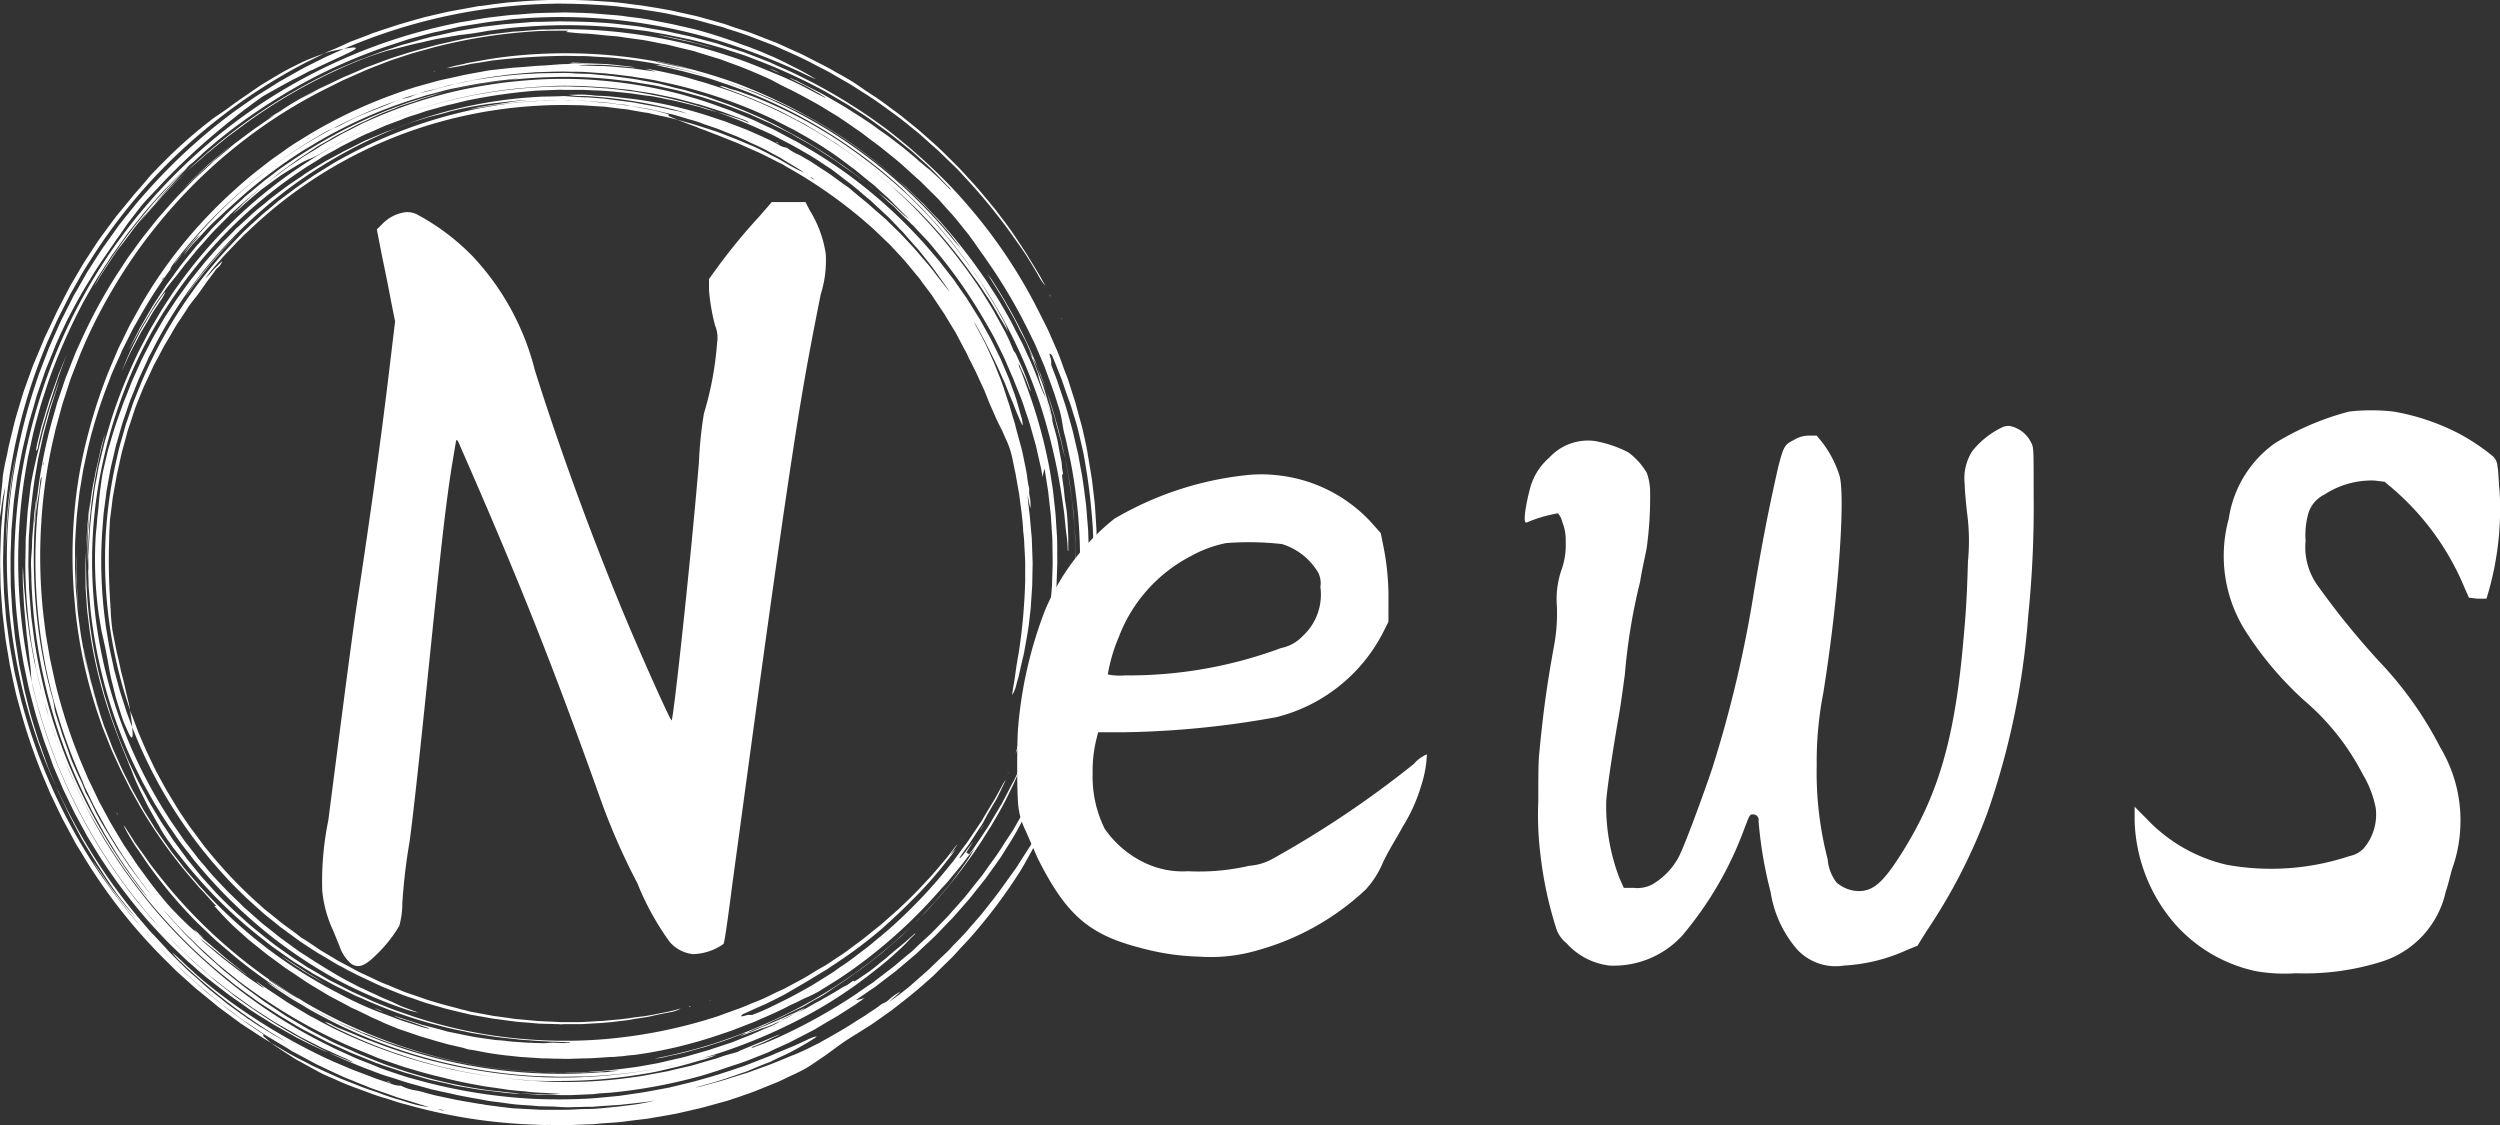
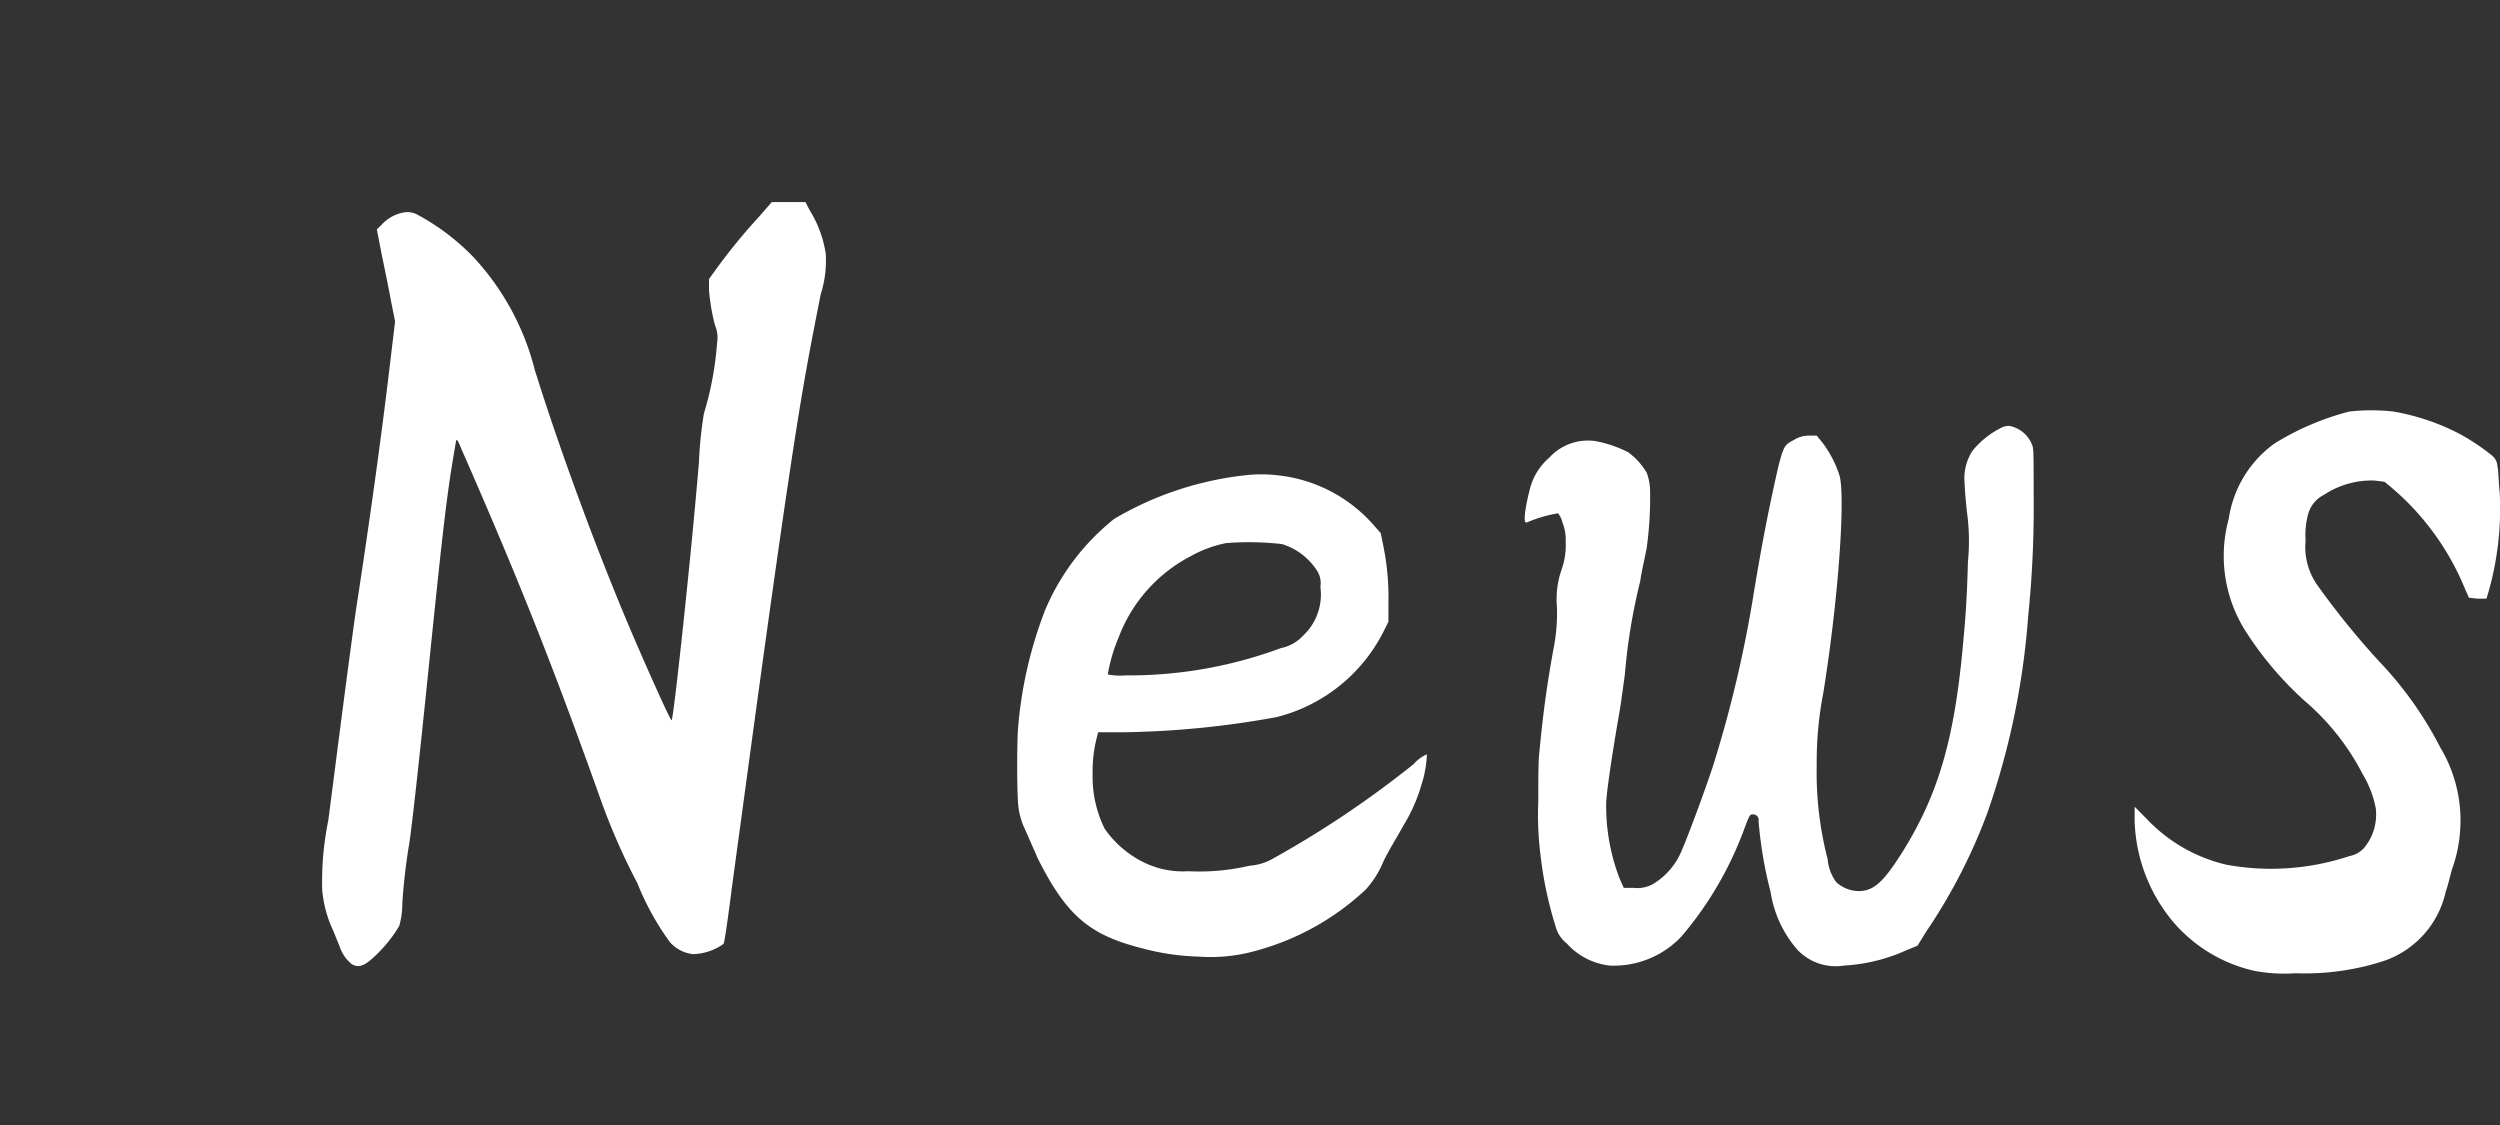
<svg xmlns="http://www.w3.org/2000/svg" id="head-news.svg" width="100.719" height="45.34" viewBox="0 0 100.719 45.34">
  <rect x="0" y="0" width="100.719" height="45.34" fill="#333333" stroke="none" />
  <defs>
    <style>
      .cls-1 {
        fill: #fff;
        fill-rule: evenodd;
      }
    </style>
  </defs>
  <path id="News_のコピー" data-name="News のコピー" class="cls-1" d="M176.97,1051.66a23.052,23.052,0,0,0-1.674,2.04l-0.326.45v0.45a8.072,8.072,0,0,0,.244,1.42,1.278,1.278,0,0,1,.082.7,13.057,13.057,0,0,1-.531,2.85,15.972,15.972,0,0,0-.2,1.96c-0.326,3.91-1.021,10.32-1.1,10.4-0.041.04-1.1-2.33-1.756-3.88-1.306-3.1-2.735-6.97-3.756-10.23a10.409,10.409,0,0,0-2.491-4.57,9.149,9.149,0,0,0-2.2-1.67,0.862,0.862,0,0,0-.53-0.12,1.592,1.592,0,0,0-.939.49l-0.205.2,0.205,1.06c0.122,0.57.285,1.39,0.367,1.83l0.163,0.82-0.2,1.67c-0.408,3.47-.939,7.1-1.306,9.5-0.164,1.02-.613,4.49-1.184,8.93a12.275,12.275,0,0,0-.245,2.82,4.843,4.843,0,0,0,.408,1.55c0.041,0.08.2,0.49,0.286,0.69a1.553,1.553,0,0,0,.49.73c0.286,0.17.531,0.09,1.02-.4a5.389,5.389,0,0,0,.9-1.14,3.243,3.243,0,0,0,.122-0.9,23.573,23.573,0,0,1,.286-2.45c0.082-.57.286-2.24,0.776-7.05,0.531-5.18.653-6.2,0.857-7.63,0.123-.82.245-1.47,0.245-1.51,0.041-.08.082,0,0.2,0.29,2.328,5.3,3.716,8.81,5.594,14.07a26.228,26.228,0,0,0,1.511,3.46,10.929,10.929,0,0,0,1.306,2.37,1.446,1.446,0,0,0,.939.49,2.236,2.236,0,0,0,1.225-.41c0.041-.04.163-0.9,0.368-2.49,0.653-4.77,1.184-8.81,2.041-14.76,0.653-4.45.9-5.87,1.511-8.93a4.472,4.472,0,0,0,.2-1.63,4.626,4.626,0,0,0-.653-1.76l-0.164-.32H177.5Zm19.673,10.39a13.242,13.242,0,0,0-5.343,1.76,9.353,9.353,0,0,0-2.781,3.66,16.883,16.883,0,0,0-1.1,4.81c-0.044.66-.044,2.29,0,2.96a2.967,2.967,0,0,0,.309,1.14c0.133,0.31.353,0.8,0.486,1.11,1.148,2.29,2.075,3.08,4.15,3.61a9.8,9.8,0,0,0,2.34.35,6.706,6.706,0,0,0,2.384-.26,10.429,10.429,0,0,0,4.327-2.43,3.756,3.756,0,0,0,.706-1.1c0.221-.48.618-1.1,0.8-1.45a6.686,6.686,0,0,0,.751-1.68,4.506,4.506,0,0,0,.22-1.23,1.435,1.435,0,0,0-.529.39,40.637,40.637,0,0,1-5.652,3.8,2.264,2.264,0,0,1-.971.3,9,9,0,0,1-2.472.22,3.555,3.555,0,0,1-1.767-.35,4.134,4.134,0,0,1-1.589-1.36,4.73,4.73,0,0,1-.486-2.25,5.285,5.285,0,0,1,.177-1.46l0.044-.18h1.1a36.875,36.875,0,0,0,6.093-.61,6.646,6.646,0,0,0,4.282-3.4l0.221-.44v-0.79a10.428,10.428,0,0,0-.221-2.34l-0.088-.44-0.353-.4a5.983,5.983,0,0,0-3.885-1.94A5.506,5.506,0,0,0,196.643,1062.05Zm1.412,2.78a2.565,2.565,0,0,1,1.369,1.01,0.922,0.922,0,0,1,.177.71,2.274,2.274,0,0,1-.707,1.98,1.648,1.648,0,0,1-.883.49,17.607,17.607,0,0,1-6.269,1.1,2.427,2.427,0,0,1-.707-0.04,6.813,6.813,0,0,1,.442-1.5,6.12,6.12,0,0,1,2.914-3.27,4.845,4.845,0,0,1,1.413-.52A11.794,11.794,0,0,1,198.055,1064.83Zm29.048-4.72a3.466,3.466,0,0,0-1.236.97,2.028,2.028,0,0,0-.309,1.32c0,0.22.044,0.67,0.088,1.11a8.5,8.5,0,0,1,.044,2.02c-0.044,1.55-.088,2.17-0.221,3.58-0.353,3.7-1.015,5.86-2.384,8.07-0.8,1.28-1.192,1.63-1.81,1.63a1.4,1.4,0,0,1-.883-0.35,1.779,1.779,0,0,1-.353-0.93,13.906,13.906,0,0,1-.442-3.79,14.446,14.446,0,0,1,.265-2.91c0.618-3.84.883-7.81,0.662-8.73a4.372,4.372,0,0,0-.706-1.37l-0.221-.27h-0.309a1.128,1.128,0,0,0-.618.18c-0.353.18-.4,0.22-0.618,1.06-0.4,1.76-.662,3.13-0.971,4.98a49.087,49.087,0,0,1-1.678,7.14c-0.353,1.06-1.148,3.22-1.369,3.62a2.8,2.8,0,0,1-1.059,1.1,1.29,1.29,0,0,1-.751.14h-0.4l-0.177-.4a8.136,8.136,0,0,1-.53-3.09c0.044-.62.309-2.33,0.53-3.57,0.088-.53.177-1.23,0.221-1.54a23.508,23.508,0,0,1,.618-3.75c0.044-.35.221-1.1,0.265-1.37a14.957,14.957,0,0,0,.132-2.34,2.3,2.3,0,0,0-.132-0.66,2.738,2.738,0,0,0-.751-0.83,4.775,4.775,0,0,0-1.324-.45,2.109,2.109,0,0,0-1.855.67,2.461,2.461,0,0,0-.794,1.32,7.614,7.614,0,0,0-.177.88c-0.044.4,0,.44,0.088,0.4a5.444,5.444,0,0,1,1.237-.36,0.9,0.9,0,0,1,.176.36,1.923,1.923,0,0,1,.133.79,2.933,2.933,0,0,1-.177,1.15,3.615,3.615,0,0,0-.177,1.45,7.218,7.218,0,0,1-.132,1.68c-0.221,1.23-.4,2.34-0.574,4.19-0.044.35-.044,1.1-0.044,1.98a13.093,13.093,0,0,0,.088,2.16,15.49,15.49,0,0,0,.618,2.91,1.274,1.274,0,0,0,.442.66,2.74,2.74,0,0,0,1.722.89,3.74,3.74,0,0,0,2.914-1.19,14.275,14.275,0,0,0,2.516-4.32c0.221-.58.221-0.58,0.353-0.58a0.222,0.222,0,0,1,.221.27,16.869,16.869,0,0,0,.486,2.86,4.608,4.608,0,0,0,1.059,2.3,2.113,2.113,0,0,0,1.9.66,7,7,0,0,0,2.517-.62l0.441-.18,0.353-.57a22.432,22.432,0,0,0,2.473-4.81,30.841,30.841,0,0,0,1.633-7.89,43.262,43.262,0,0,0,.221-4.9c0-1.85,0-1.89-.088-2.07a1.228,1.228,0,0,0-.883-0.7A0.718,0.718,0,0,0,227.1,1060.11Zm13.948-.62a10.984,10.984,0,0,0-3,1.28,4.556,4.556,0,0,0-1.854,3.04,5.657,5.657,0,0,0,.751,4.64,13.745,13.745,0,0,0,2.3,2.69,9.764,9.764,0,0,1,2.34,2.95,4.219,4.219,0,0,1,.53,1.37,2.106,2.106,0,0,1-.485,1.63,1.082,1.082,0,0,1-.574.31,10,10,0,0,1-4.945.35,6.423,6.423,0,0,1-3.223-1.85l-0.486-.49v0.58a6.637,6.637,0,0,0,1.545,4.05,6.031,6.031,0,0,0,3.312,1.99,6.658,6.658,0,0,0,1.633.09,10.3,10.3,0,0,0,3.532-.49,3.817,3.817,0,0,0,2.517-2.82c0.088-.22.177-0.66,0.265-0.93a5.594,5.594,0,0,0,.309-1.5,5.706,5.706,0,0,0-.795-3.35,14.817,14.817,0,0,0-2.472-3.48,32.153,32.153,0,0,1-2.473-3.05,2.645,2.645,0,0,1-.485-1.8,3.22,3.22,0,0,1,.088-1.02,1.236,1.236,0,0,1,.662-0.84,3.47,3.47,0,0,1,2.031-.57l0.4,0.05,0.265,0.22a10.62,10.62,0,0,1,2.958,4.05l0.177,0.4,0.353,0.04h0.353l0.089-.3a12.22,12.22,0,0,0,.441-4.02c-0.044-.39-0.044-0.84-0.088-1.01a0.586,0.586,0,0,0-.221-0.44,8.625,8.625,0,0,0-1.324-.88,9.076,9.076,0,0,0-2.649-.89A7.976,7.976,0,0,0,241.051,1059.49Z" transform="translate(-146.406 -1042.91)" />
-   <path id="シェイプ_589" data-name="シェイプ 589" class="cls-1" d="M169.288,1045.46a1.42,1.42,0,0,0,.2-0.03h0.329a1.215,1.215,0,0,1-.33,0l0.128,0.03a1.734,1.734,0,0,0,.228,0c0.328,0,.66.02,1,0.03,0.334,0.03.669,0.07,1.006,0.11,0.06,0.01.119,0.03,0.179,0.04l-0.147-.02-0.149-.01-0.3-.03c-0.2-.01-0.395-0.04-0.59-0.05s-0.39-.01-0.578-0.01a4.955,4.955,0,0,0-.55.02,2.483,2.483,0,0,0,.268.01c0.17,0.01.339,0.01,0.509,0.02h0.254c0.085,0.01.171,0.01,0.256,0.02,0.284,0.02.57,0.05,0.855,0.07l0.851,0.12a0.268,0.268,0,0,0,.09,0,3.764,3.764,0,0,1-.374-0.1c0.429,0.06.844,0.16,1.26,0.25,0.176,0.04.348,0.09,0.521,0.14l0.518,0.15a2.383,2.383,0,0,1,.257.08l0.255,0.08,0.511,0.17a20.2,20.2,0,0,1,6.333,3.64c0.147,0.13.294,0.26,0.441,0.38s0.272,0.25.407,0.37l0.4,0.38a20.9,20.9,0,0,1,2.112,2.48l0.171,0.24,0.149,0.2c0.05,0.07.1,0.14,0.145,0.21l0.279,0.42c0.192,0.28.356,0.57,0.527,0.87,0.06,0.1.118,0.19,0.17,0.28s0.1,0.17.144,0.25c-0.021-.06-0.046-0.12-0.073-0.19a1.309,1.309,0,0,0-.092-0.2c-0.07-.14-0.147-0.27-0.225-0.41-0.176-.33-0.379-0.64-0.573-0.96-0.129-.22-0.277-0.42-0.418-0.63l-0.214-.32c-0.07-.11-0.151-0.2-0.226-0.31l-0.267-.35-0.133-.17c-0.046-.06-0.094-0.12-0.141-0.17l-0.284-.34-0.142-.17c-0.047-.05-0.095-0.11-0.146-0.16-0.214-.23-0.423-0.47-0.64-0.69l-0.673-.66a20.239,20.239,0,0,0-7.076-4.23c-0.393-.13-0.78-0.27-1.181-0.37l-0.6-.16-0.6-.14c-0.073-.02-0.145-0.03-0.233-0.05a1.865,1.865,0,0,0-.327-0.07c0.173,0.01.231,0.01,0.293,0.02l0.575,0.12,0.289,0.06,0.284,0.07,0.571,0.15,0.143,0.04,0.141,0.04,0.281,0.09,0.562,0.18c0.184,0.07.368,0.13,0.551,0.2l0.3,0.1,0.149,0.06,0.145,0.06,0.583,0.25c0.2,0.08.385,0.17,0.574,0.27l0.568,0.28a20.213,20.213,0,0,1,3.789,2.64c0.178,0.15.36,0.3,0.528,0.47l0.364,0.35c0.061,0.06.123,0.11,0.182,0.17l0.173,0.19,0.347,0.36a2.264,2.264,0,0,1,.172.19l0.165,0.19c0.406,0.46.782,0.94,1.147,1.43l0.455,0.64c0.145,0.22.284,0.44,0.427,0.66s0.27,0.45.4,0.67l0.195,0.35c0.063,0.11.12,0.23,0.18,0.35,0.092,0.18.184,0.35,0.276,0.53s0.17,0.37.255,0.55c0.177,0.36.319,0.74,0.466,1.12,0.061,0.15.129,0.33,0.187,0.45a2.192,2.192,0,0,1,.166.47c0.05,0.17.1,0.35,0.175,0.54-0.022-.1-0.053-0.23-0.087-0.38s-0.091-.31-0.138-0.47-0.095-.32-0.137-0.46-0.09-.25-0.118-0.33c-0.063-.16-0.128-0.33-0.191-0.49-0.015-.04-0.029-0.08-0.043-0.12l-0.045-.12a2.081,2.081,0,0,1-.071-0.22l-0.239-.54c-0.077-.16-0.166-0.31-0.245-0.47s-0.167-.34-0.258-0.51l-0.279-.5c-0.179-.33-0.391-0.65-0.59-0.97-0.061-.1-0.119-0.2-0.186-0.29a1.884,1.884,0,0,1,.2.26,20.691,20.691,0,0,1,1.876,3.62,21.216,21.216,0,0,1,1.084,11.86c-0.048.24-.092,0.47-0.145,0.71-0.087.31-.168,0.62-0.247,0.93s-0.182.61-.271,0.91c-0.043.16-.1,0.3-0.149,0.45s-0.109.3-.174,0.45a0.449,0.449,0,0,0-.067.28c0.037-.09.079-0.19,0.108-0.27,0.084-.25.174-0.49,0.278-0.73,0.041-.1.079-0.22,0.117-0.34l0.223-.67,0.189-.69c0.031-.12.064-0.23,0.093-0.34l0.078-.35c0.05-.23.106-0.46,0.152-0.7,0.019-.11.043-0.22,0.067-0.35l0.129,0.03c-0.007.06-.014,0.13-0.022,0.22s-0.016.18-.038,0.31c0.042-.16.059-0.29,0.082-0.4s0.039-.21.058-0.3c0.022-.11.054-0.24,0.07-0.15-0.026.2-.058,0.41-0.092,0.62-0.015.1-.038,0.21-0.061,0.31l-0.067.31c-0.039.18-.082,0.37-0.112,0.54-0.067.29-.145,0.59-0.228,0.88-0.013.05-.025,0.09-0.038,0.14l-0.042.13c-0.028.09-.055,0.18-0.082,0.26-0.054.18-.106,0.36-0.156,0.55,0.034-.08.062-0.13,0.084-0.19q0.12-.345.241-0.69c0.073-.23.138-0.47,0.205-0.7l0.09-.32c0.029-.11.05-0.21,0.076-0.32l0.147-.65c0.026-.1.043-0.21,0.062-0.32l0.057-.33,0.057-.32,0.028-.17,0.021-.16a19.948,19.948,0,0,0,.186-3.63l-0.012-.36-0.029-.36c-0.021-.24-0.037-0.49-0.062-0.73-0.065-.47-0.117-0.96-0.213-1.43l-0.065-.36-0.032-.18-0.041-.17-0.164-.71c-0.056-.23-0.128-0.46-0.192-0.7l-0.1-.34c-0.035-.12-0.076-0.23-0.113-0.35-0.076-.22-0.151-0.44-0.227-0.67s-0.17-.44-0.25-0.67a0.809,0.809,0,0,0,0-.1,0.649,0.649,0,0,0-.02-0.16c-0.094-.28-0.025-0.19.048-0.13,0.1,0.23.189,0.46,0.28,0.69l0.119,0.3,0.106,0.31c0.07,0.21.141,0.41,0.216,0.61,0.064,0.18.116,0.37,0.174,0.55s0.115,0.38.163,0.57c0.059,0.25.118,0.5,0.177,0.76l0.042,0.19,0.033,0.19c0.022,0.13.043,0.25,0.064,0.38,0.134,0.8.217,1.6,0.273,2.41,0.025,0.58.055,1.17,0.024,1.74-0.026.82-.109,1.64-0.211,2.46-0.018.15-.051,0.3-0.095,0.55,0.049-.15.073-0.23,0.107-0.34-0.03.2-.055,0.36-0.089,0.57a1.639,1.639,0,0,0,.053-0.17c0.035-.19.075-0.38,0.106-0.57l0.081-.58,0.04-.29,0.019-.15,0.013-.14,0.051-.59c0.009-.12.024-0.25,0.029-0.37l0.013-.37,0.013-.37c0-.13.011-0.25,0.007-0.38l-0.012-.89c-0.016-.3-0.036-0.6-0.056-0.91-0.008-.17-0.033-0.34-0.052-0.51l-0.06-.51c-0.018-.17-0.05-0.34-0.078-0.51l-0.085-.51c-0.008-.04-0.015-0.08-0.02-0.12-0.029-.2-0.074-0.4-0.118-0.61l-0.069-.3-0.035-.16-0.041-.15q-0.075-.27-0.148-0.54l-0.085-.32-0.1-.31-0.2-.63c-0.061-.17-0.137-0.35-0.2-0.53-0.093-.26-0.188-0.53-0.305-0.78l-0.17-.39c-0.058-.13-0.111-0.26-0.177-0.39-0.084-.17-0.17-0.34-0.251-0.5a20.885,20.885,0,0,0-2.232-3.57,21.952,21.952,0,0,0-1.439-1.67,22.834,22.834,0,0,0-2.592-2.3,22.473,22.473,0,0,0-2.933-1.84l-0.676-.34c-0.228-.11-0.46-0.21-0.69-0.31l-0.346-.16c-0.116-.05-0.234-0.09-0.352-0.14l-0.706-.27-0.719-.23-0.36-.12-0.365-.1c-0.244-.06-0.487-0.13-0.732-0.19l-0.739-.16c-0.236-.06-0.475-0.09-0.714-0.13s-0.476-.09-0.716-0.12c-0.481-.05-0.961-0.12-1.445-0.14-0.545-.04-1.093-0.04-1.638-0.05l-0.755.02c-0.126,0-.252,0-0.377.01l-0.377.03-0.376.03-0.376.03-0.75.09c-0.1.01-.206,0.03-0.308,0.05l-0.306.05c-0.2.04-.41,0.07-0.613,0.11l-0.608.14-0.3.06c-0.1.03-.2,0.06-0.3,0.08l-0.6.17-0.151.04-0.148.04-0.3.1c-0.2.07-.4,0.13-0.592,0.2l-0.584.22c-0.156.06-.317,0.11-0.47,0.18l-0.753.32c-0.249.12-.493,0.24-0.739,0.36l-0.269.14-0.263.14-0.525.3a22.057,22.057,0,0,0-5.713,4.77c-0.122.14-.235,0.29-0.354,0.43,0.081-.1.162-0.21,0.242-0.32s0.171-.21.257-0.31c0.175-.21.348-0.42,0.53-0.62s0.374-.4.551-0.59l0.133-.15,0.137-.14c0.091-.1.183-0.19,0.274-0.29-0.06.05-.125,0.11-0.168,0.15-0.085.09-.172,0.18-0.262,0.26s-0.174.17-.266,0.26c-0.177.18-.358,0.36-0.532,0.54l-0.507.57c-0.069.08-.143,0.16-0.209,0.24l-0.2.25-0.4.5c-0.129.17-.249,0.35-0.375,0.52l-0.186.26c-0.062.09-.125,0.17-0.181,0.26-0.19.3-.385,0.59-0.571,0.89s-0.354.6-.527,0.91a23.764,23.764,0,0,0-1.414,3.21l-0.274.84c-0.086.28-.158,0.56-0.237,0.85s-0.141.57-.2,0.85l-0.094.43c-0.034.14-.052,0.29-0.079,0.43a22.023,22.023,0,0,0,1.376,12.32,22.6,22.6,0,0,0,2.373,4.26,22.915,22.915,0,0,0,2.325,2.76l0.65,0.63c0.223,0.2.451,0.39,0.678,0.59l0.17,0.15,0.177,0.14,0.354,0.28c0.119,0.09.235,0.19,0.356,0.28l0.367,0.26a22.4,22.4,0,0,0,2.382,1.48,22.03,22.03,0,0,0,2.554,1.16c0.268,0.1.534,0.21,0.809,0.29s0.545,0.18.819,0.26l0.831,0.23a1.571,1.571,0,0,0,.208.05l0.211,0.05,0.42,0.09c0.1,0.02.208,0.05,0.311,0.07,0.34,0.07.682,0.13,1.024,0.19a4.5,4.5,0,0,0,.516.08l0.518,0.07,0.228,0.03,0.229,0.02,0.459,0.03,0.23,0.02a1.77,1.77,0,0,0,.23.01l0.461,0.01c0.084,0.01.167,0.01,0.25,0.02,0.106,0,.211.01,0.316,0.01l0.317-.01c0.148,0,.3-0.01.446-0.01h0.223c0.074-.01.148-0.01,0.222-0.02l0.886-.06c0.38-.04.757-0.08,1.136-0.13,0.07-.02.14-0.02,0.279-0.05a7.623,7.623,0,0,1-1.172.21c-0.27.04-.542,0.06-0.813,0.09s-0.543.05-.816,0.05-0.545.03-.818,0.03h-1.012l-1.117-.06c-0.371-.04-0.742-0.09-1.112-0.14a2.05,2.05,0,0,0-.249-0.04c-0.4-.07-0.8-0.13-1.2-0.22l-0.562-.12c-0.094-.02-0.187-0.05-0.279-0.07l-0.278-.08c-0.079-.02-0.177-0.04-0.235-0.05a1.894,1.894,0,0,1-.589-0.19,0.98,0.98,0,0,1-.423-0.09l-0.391-.13c-0.13-.04-0.256-0.09-0.385-0.14l-0.767-.29-0.753-.32c-0.124-.06-0.252-0.11-0.374-0.17l-0.368-.18a24.366,24.366,0,0,1-3.462-2.1c-0.4-.3-0.819-0.62-1.2-0.95-0.08-.07-0.165-0.14-0.242-0.22-0.071-.06-0.145-0.13-0.213-0.19s-0.139-.13-0.209-0.2c-0.14-.13-0.283-0.26-0.431-0.39a2.237,2.237,0,0,0,.345.38c0.155,0.15.31,0.3,0.473,0.44a22.923,22.923,0,0,0,3.423,2.57c0.072,0.04.141,0.08,0.329,0.2q-0.141-.075-0.276-0.15c-0.091-.05-0.179-0.1-0.263-0.15-0.169-.11-0.332-0.21-0.491-0.3l-0.236-.15c-0.038-.03-0.077-0.05-0.115-0.08s-0.075-.05-0.112-0.07c-0.147-.11-0.293-0.21-0.439-0.31-0.127-.1-0.257-0.19-0.382-0.28l-0.37-.3c-0.245-.19-0.492-0.39-0.717-0.6-0.116-.11-0.232-0.21-0.349-0.31s-0.237-.21-0.347-0.32c-0.225-.22-0.448-0.44-0.655-0.66-0.078-.1-0.175-0.19-0.263-0.29l-0.289-.31c-0.1-.1-0.193-0.2-0.282-0.31a23.334,23.334,0,0,1-4.154-6.85,21.778,21.778,0,0,1-1.127-4.01,22.011,22.011,0,0,1-.164-6.95,22.988,22.988,0,0,1,.85-3.76l0.15-.46,0.075-.22c0.025-.08.057-0.15,0.085-0.23l0.346-.9,0.39-.88c0.063-.14.136-0.29,0.209-0.43l0.217-.43,0.155-.31c0.055-.1.113-0.19,0.169-0.29l0.341-.6c0.055-.1.118-0.19,0.179-0.29l0.185-.29,0.186-.29c0.062-.09.122-0.19,0.19-0.28l0.4-.56c0.067-.09.132-0.19,0.2-0.28l0.213-.27,0.427-.53c0.147-.18.3-0.35,0.45-0.52a22.954,22.954,0,0,1,3.414-3.15c0.151-.12.315-0.22,0.472-0.34l0.477-.33c0.323-.21.654-0.41,0.981-0.62,0.337-.19.672-0.38,1.013-0.57l0.519-.26c0.174-.08.344-0.18,0.522-0.25a22.345,22.345,0,0,1,8.986-2.07c0.225-.01.45,0,0.675,0l0.676,0.02,0.674,0.04c0.225,0.02.45,0.03,0.673,0.06l0.672,0.08,0.168,0.02,0.166,0.03,0.334,0.05c0.222,0.04.445,0.07,0.666,0.12l0.66,0.14,0.329,0.07,0.327,0.09,0.651,0.18c0.055,0.01.109,0.03,0.163,0.04l0.16,0.06,0.321,0.1c0.213,0.07.428,0.14,0.64,0.22l0.628,0.24c0.21,0.08.42,0.16,0.624,0.26,0.409,0.18.823,0.36,1.218,0.57l0.383,0.2c0.127,0.06.255,0.13,0.379,0.2l0.747,0.43c0.247,0.15.486,0.31,0.729,0.46,0.12,0.08.244,0.16,0.361,0.24l0.35,0.25,0.33,0.24,0.165,0.12,0.159,0.12,0.635,0.51c0.207,0.17.407,0.36,0.611,0.54,0.1,0.09.2,0.17,0.3,0.27l0.291,0.28,0.373,0.36c0.063,0.06.123,0.13,0.181,0.19s0.116,0.13.174,0.19a22.812,22.812,0,0,1,2.041,2.52l0.239,0.34c0.08,0.12.161,0.23,0.233,0.35,0.149,0.24.295,0.48,0.434,0.72a2.241,2.241,0,0,0,.295.44c-0.048-.09-0.088-0.16-0.128-0.23-0.085-.17-0.184-0.32-0.279-0.48s-0.191-.31-0.286-0.47c-0.07-.12-0.147-0.23-0.224-0.35l-0.229-.35-0.231-.34-0.248-.34-0.32-.42-0.081-.11-0.086-.1-0.17-.21c-0.229-.27-0.454-0.55-0.7-0.81l-0.173-.19-0.283-.31c-0.1-.1-0.2-0.2-0.3-0.3-0.246-.24-0.486-0.49-0.749-0.72l-0.486-.43c-0.167-.15-0.344-0.29-0.517-0.43l-0.26-.21c-0.087-.07-0.173-0.14-0.264-0.2l-0.54-.4-0.271-.19-0.28-.18a0.756,0.756,0,0,0-.108-0.07c-0.2-.14-0.408-0.29-0.622-0.42s-0.434-.25-0.652-0.37c-0.261-.16-0.537-0.29-0.807-0.43l-0.406-.21c-0.136-.07-0.276-0.13-0.414-0.19l-0.416-.19c-0.139-.06-0.277-0.13-0.42-0.18l-0.792-.31c-0.131-.05-0.267-0.1-0.4-0.14l-0.4-.13-0.373-.13c-0.124-.04-0.251-0.07-0.377-0.11l-0.756-.21-0.767-.17c-0.128-.03-0.256-0.06-0.384-0.08l-0.387-.07-0.615-.1c-0.206-.03-0.413-0.05-0.619-0.08s-0.413-.05-0.62-0.07l-0.622-.04a21.92,21.92,0,0,0-3.341.04c-0.139.01-.278,0.02-0.417,0.04l-0.415.05-0.414.06-0.208.02-0.206.04-0.823.15c-0.273.05-.544,0.12-0.816,0.18-0.11.03-.222,0.05-0.331,0.08l-0.328.09-0.655.19-0.646.21-0.323.11c-0.108.03-.213,0.08-0.319,0.12l-0.635.24c-0.106.04-.209,0.09-0.313,0.14l-0.312.14-0.311.13-0.156.07-0.152.08-0.609.3a22.866,22.866,0,0,0-6.192,4.72,22.505,22.505,0,0,0-2.39,3.09c-0.176.28-.356,0.55-0.513,0.83l-0.242.43c-0.081.14-.163,0.28-0.234,0.43l-0.441.87-0.4.89a22.57,22.57,0,0,0-1.778,8.51c-0.018.49,0.013,0.98,0.026,1.48,0.012,0.24.037,0.49,0.056,0.73l0.03,0.37c0.01,0.13.03,0.25,0.045,0.37l0.1,0.73c0.039,0.24.086,0.49,0.129,0.73l0.067,0.36c0.025,0.12.055,0.24,0.082,0.36l0.169,0.72a22.805,22.805,0,0,0,3.162,7.02l0.529,0.74,0.45,0.59,0.226,0.29,0.239,0.28,0.478,0.56,0.5,0.53c0.085,0.1.169,0.19,0.256,0.28l0.266,0.26c0.179,0.18.354,0.36,0.535,0.53l0.558,0.5c0.095,0.08.185,0.17,0.283,0.25l0.293,0.23c0.154,0.13.307,0.25,0.46,0.37s0.315,0.24.472,0.35l0.473,0.35,0.489,0.33a0.525,0.525,0,0,1,.112.08c0,0.02-.008.04-0.013,0.06,0.071,0.06.14,0.12,0.208,0.18,0.035,0.03.07,0.06,0.107,0.09s0.077,0.06.119,0.09c0.181,0.12.368,0.25,0.56,0.37,0.1,0.06.194,0.13,0.294,0.19s0.205,0.11.308,0.17c0.208,0.12.42,0.23,0.637,0.35s0.447,0.21.676,0.31c0.419,0.2.857,0.35,1.289,0.51a7.54,7.54,0,0,0,.782.26l0.394,0.13,0.2,0.06,0.2,0.05a21.425,21.425,0,0,0,5.205.81,4.341,4.341,0,0,0,.51.01l0.511,0.01h0.255l0.256-.01,0.51-.02,0.3-.01,0.3-.03,0.592-.04,0.3-.03,0.294-.04,0.59-.07,0.155-.02,0.154-.03,0.309-.05,0.617-.11,0.612-.14c0.2-.05.409-0.09,0.609-0.15l0.764-.21c0.128-.03.252-0.08,0.377-0.12s0.249-.08.373-0.13c0.16-.05.321-0.11,0.478-0.17l0.469-.19,0.467-.19,0.459-.22c0.215-.1.412-0.19,0.589-0.29s0.335-.21.484-0.31c0.126-.09.253-0.17,0.379-0.26s0.242-.18.355-0.26a9.739,9.739,0,0,1,.883-0.59c0.121-.08.241-0.15,0.361-0.23l0.18-.11,0.174-.12,0.691-.49c0.445-.35.893-0.69,1.315-1.07,0.064-.06.129-0.11,0.193-0.17s0.14-.12.208-0.19l0.2-.2,0.4-.39c0.136-.13.262-0.27,0.388-0.41s0.254-.27.382-0.41a21.017,21.017,0,0,0,2.108-2.8c0.183-.31.342-0.6,0.488-0.87s0.254-.55.371-0.81a0.713,0.713,0,0,0,.025-0.1,2.009,2.009,0,0,0-.3.45c-0.071.12-.135,0.24-0.21,0.36l-0.225.35-0.225.35c-0.038.06-.074,0.12-0.114,0.18l-0.121.17c-0.19.26-.37,0.52-0.562,0.78s-0.393.51-.589,0.76-0.415.49-.623,0.73c-0.1.13-.214,0.24-0.323,0.36l-0.332.34c-0.082.09-.159,0.18-0.245,0.26l-0.254.24c-0.17.16-.337,0.33-0.51,0.49l-0.477.42c-0.087.08-.174,0.15-0.261,0.23s-0.182.14-.273,0.22c-0.184.14-.37,0.28-0.56,0.41,0.106-.1.224-0.2,0.335-0.3,0.049-.04.084-0.08,0.132-0.12a2.14,2.14,0,0,0-.45.31,0.763,0.763,0,0,1-.222.15,0.542,0.542,0,0,0-.114.06,4.978,4.978,0,0,1-.459.32c-0.191.14-.392,0.25-0.59,0.38s-0.394.25-.6,0.37l-0.469.27-0.236.13-0.118.07-0.121.06-0.486.24c-0.162.07-.322,0.15-0.49,0.21-0.4.16-.8,0.34-1.212,0.48l-0.606.22c-0.206.06-.411,0.13-0.617,0.19-0.409.14-.83,0.24-1.25,0.36a1.56,1.56,0,0,1-.207.04l0.528-.15c0.524-.14,1.032-0.33,1.539-0.5,0.248-.11.5-0.21,0.745-0.31l0.185-.07,0.182-.09,0.362-.17c0.117-.05.233-0.11,0.347-0.17s0.22-.12.327-0.18c0.212-.12.412-0.24,0.595-0.36a0.35,0.35,0,0,0,.059-0.06,1.547,1.547,0,0,0-.378.14c-0.214.1-.426,0.2-0.642,0.29l-0.656.27c-0.1.05-.2,0.09-0.305,0.13l-0.309.12-0.616.24-0.625.21-0.312.1c-0.1.04-.21,0.06-0.315,0.1l-0.632.18c-0.211.06-.426,0.11-0.639,0.16l-0.32.08a0.936,0.936,0,0,0-.16.04l-0.162.03-0.647.12c-0.205.04-.413,0.07-0.619,0.1l-0.621.09-0.624.06c-0.209.02-.417,0.04-0.626,0.05-0.732.04-1.469,0.04-2.2,0.01a21.751,21.751,0,0,1-4.6-.74l-0.442-.12-0.435-.14c-0.289-.1-0.581-0.19-0.862-0.31s-0.568-.22-0.847-0.34l-0.831-.38c-0.563-.28-1.122-0.56-1.66-0.89l-0.271-.16a22.484,22.484,0,0,1-3.125-2.32,21.245,21.245,0,0,1-2.325-2.39,22.569,22.569,0,0,1-1.932-2.72,24.534,24.534,0,0,1-1.416-2.78c-0.1-.23-0.193-0.48-0.291-0.72l-0.142-.36-0.126-.37-0.126-.37c-0.042-.12-0.086-0.24-0.12-0.37l-0.218-.75c-0.033-.1-0.057-0.22-0.084-0.33l-0.078-.32c-0.05-.22-0.11-0.44-0.147-0.66l-0.122-.67-0.03-.17-0.023-.17-0.044-.33a22.043,22.043,0,0,1-.177-2.65l0.014-.76c0-.12,0-0.25.011-0.38l0.026-.37,0.026-.38c0.008-.13.016-0.25,0.033-0.38l0.089-.75,0.021-.18c0.01-.05.021-0.11,0.031-0.17,0.02-.11.042-0.22,0.065-0.33,0.062-.28.116-0.56,0.194-0.84,0.035-.14.07-0.29,0.106-0.43s0.064-.29.109-0.44l0.152-.54,0.078-.26,0.04-.14,0.046-.13,0.185-.52c0.064-.18.118-0.35,0.192-0.52l-0.049.13-0.044.14c-0.03.1-.06,0.19-0.09,0.28l-0.13.4c-0.044.14-.088,0.27-0.122,0.4l-0.22.81c-0.067.27-.122,0.54-0.183,0.82-0.028.13-.064,0.27-0.085,0.41l-0.069.41c-0.1.55-.157,1.1-0.219,1.66l-0.056.83c-0.011.14-.014,0.28-0.016,0.42l-0.007.42c0,0.14-.006.28-0.006,0.42l0.013,0.41,0.014,0.42c0,0.07,0,.14.007,0.21l0.017,0.21,0.068,0.83,0.108,0.83a22.435,22.435,0,0,0,.732,3.26,21.928,21.928,0,0,0,3.379,6.63c0.131,0.17.262,0.35,0.487,0.6-0.168-.22-0.254-0.33-0.341-0.45s-0.2-.26-0.3-0.4l-0.283-.41c-0.283-.4-0.529-0.82-0.784-1.24-0.124-.21-0.237-0.43-0.355-0.64l-0.177-.32-0.162-.33a21.524,21.524,0,0,1-1.744-4.81l-0.122-.55a21.8,21.8,0,0,1-.433-3.66c0-.2-0.01-0.39-0.015-0.59s0.015-.39.029-0.58c0.013-.17.012-0.37,0.023-0.55l0.068-.81c0.006-.07.01-0.14,0.018-0.21l0.026-.2,0.054-.4c-0.006.17-.024,0.34-0.042,0.52-0.012.09-.019,0.2-0.025,0.3s-0.009.22,0,.34c0.034-.23.036-0.41,0.057-0.59s0.047-.37.077-0.53c0.02-.1.035-0.2,0.047-0.3s0.021-.19.032-0.29c0-.04.009-0.08,0.016-0.12s0.025-.1.038-0.15a0.393,0.393,0,0,1,.007.1c-0.007.07-.02,0.16-0.034,0.24a21.528,21.528,0,0,0-.2,3.83,22.4,22.4,0,0,0,.405,3.51,21.784,21.784,0,0,0,1.355,4.31l0.121,0.28c0.035,0.09.068,0.17,0.1,0.25l0.115,0.23,0.231,0.48,0.087,0.17c0.03,0.06.063,0.12,0.094,0.18l0.191,0.34,0.191,0.35c0.065,0.11.137,0.23,0.205,0.34,0.14,0.22.273,0.45,0.419,0.67l0.446,0.65c0.352,0.49.708,0.97,1.1,1.42,0.264,0.34.558,0.64,0.842,0.96,0.14,0.16.3,0.3,0.445,0.45s0.3,0.3.454,0.45l0.439,0.39c0.148,0.13.291,0.27,0.447,0.39l0.46,0.37,0.23,0.18,0.239,0.18,0.1,0.07,0.487,0.36c0.166,0.11.335,0.22,0.5,0.33s0.334,0.23.508,0.33l0.523,0.31,0.309,0.18,0.318,0.17,0.637,0.33c0.216,0.1.434,0.2,0.652,0.29l0.326,0.15c0.109,0.05.222,0.09,0.332,0.14,0.387,0.15.766,0.32,1.163,0.44a20.015,20.015,0,0,0,3.83.91c0.5,0.05.993,0.12,1.494,0.14l0.375,0.03,0.188,0.01h0.188c0.251,0,.5.01,0.752,0.01h0.234l0.234-.01,0.468-.02,0.233-.01,0.233-.03,0.466-.03a21.057,21.057,0,0,0,3.616-.67l0.238-.07,0.5-.16,0.5-.17,0.31-.1c0.1-.04.208-0.07,0.309-0.11l0.61-.24c0.091-.04.183-0.07,0.272-0.11l0.268-.13,0.535-.24c0.178-.09.349-0.18,0.524-0.27s0.35-.18.521-0.27l0.484-.29,0.242-.14,0.121-.07,0.117-.07,0.47-.3,0.235-.15c0.078-.06.153-0.11,0.229-0.16a1.094,1.094,0,0,1,.125-0.1,1.387,1.387,0,0,1-.351.09q0.264-.18.52-0.36c0.085-.06.17-0.11,0.255-0.17s0.164-.13.246-0.19l0.59-.45,0.568-.48c0.093-.08.191-0.16,0.281-0.24l0.272-.26,0.272-.25c0.091-.09.181-0.17,0.266-0.26l0.518-.54c0.088-.08.17-0.18,0.251-0.27l0.246-.28,0.245-.28c0.083-.09.156-0.19,0.235-0.29l0.462-.58,0.352-.49,0.175-.25,0.087-.12,0.082-.13,0.319-.51,0.157-.26c0.05-.09.1-0.17,0.144-0.26,0.125-.23.252-0.47,0.379-0.7l0.391-.82c0.067-.14.124-0.28,0.182-0.42l0.172-.42c0.041-.1.064-0.19,0.114-0.34-0.14.29-.252,0.53-0.364,0.77-0.022.07-.046,0.13-0.073,0.2s-0.06.12-.092,0.18c-0.065.11-.133,0.22-0.2,0.34-0.052.1-.1,0.2-0.157,0.3l-0.078.14-0.084.15c-0.144.24-.285,0.5-0.431,0.74-0.146.22-.291,0.44-0.437,0.67-0.074.11-.141,0.22-0.22,0.33l-0.233.32-0.295.42c-0.1.13-.209,0.26-0.313,0.39l-0.316.4c-0.105.14-.221,0.26-0.332,0.39l-0.253.28c-0.085.1-.169,0.2-0.26,0.29l-0.535.55c-0.087.09-.184,0.18-0.277,0.26l-0.281.26-0.281.27-0.293.24c-0.181.15-.357,0.31-0.542,0.45l-0.562.43c-0.069.05-.137,0.11-0.208,0.16l-0.215.14-0.429.3a22.253,22.253,0,0,1-3.159,1.76c-0.3.13-.595,0.26-0.9,0.36a0.311,0.311,0,0,1-.174.05c0.018-.01.036-0.03,0.054-0.04,0.169-.06.33-0.13,0.487-0.2s0.314-.16.486-0.23a0.8,0.8,0,0,0,.125-0.07c-0.274.1-.531,0.22-0.786,0.32s-0.508.21-.758,0.31c-0.06.02-.113,0.06-0.17,0.08l0.079-.03a0.052,0.052,0,0,1-.036.01,0.073,0.073,0,0,1-.036.02c-0.187.06-.376,0.1-0.559,0.16l-0.319.11-0.322.09-0.646.19-0.653.15-0.327.08-0.33.06-0.6.11c-0.2.04-.4,0.06-0.6,0.09a18.871,18.871,0,0,1-3.442.15,21.814,21.814,0,0,1-3.414-.43l-0.3-.07-0.327-.07-0.163-.04-0.161-.04-0.645-.18c-0.216-.06-0.426-0.14-0.638-0.2-0.211-.08-0.425-0.14-0.634-0.22a20.334,20.334,0,0,1-2.388-1.05c-0.059-.03-0.11-0.07-0.166-0.1a1.109,1.109,0,0,1,.342.14,2.649,2.649,0,0,0,.257.12c0.2,0.08.408,0.16,0.617,0.25s0.419,0.18.627,0.25a21.333,21.333,0,0,0,3.594,1.06,21.68,21.68,0,0,0,3.407.41,20.679,20.679,0,0,0,3.428-.17,20.25,20.25,0,0,0,3.355-.72,21.442,21.442,0,0,0,3.185-1.28,18.229,18.229,0,0,0,3.441-2.2c0.1-.07.192-0.15,0.287-0.23l0.145-.12,0.138-.12c0.184-.16.364-0.33,0.532-0.49,0.142-.14.262-0.29,0.425-0.43a0.217,0.217,0,0,0,.015-0.04c-0.01.01-.02,0.01-0.03,0.02l-0.361.32c-0.123.11-.251,0.21-0.375,0.31s-0.25.21-.374,0.32-0.256.2-.382,0.31a6.043,6.043,0,0,1-.524.39c-0.116.08-.231,0.16-0.346,0.23a0.294,0.294,0,0,1-.079.04,0.2,0.2,0,0,0-.023-0.03c-0.078.05-.158,0.11-0.23,0.16s-0.148.07-.215,0.11c-0.2.13-.388,0.24-0.581,0.35l-0.146.08-0.148.09c-0.1.05-.2,0.1-0.3,0.16-0.083.05-.177,0.1-0.26,0.15-0.155.08-.316,0.15-0.476,0.23l-0.479.24a0.5,0.5,0,0,1-.1.05l-0.107.05a1.879,1.879,0,0,0-.214.1c-0.14.05-.277,0.11-0.4,0.14a0.9,0.9,0,0,0-.159.06c-0.238.09-.479,0.17-0.8,0.28,0.2-.09.324-0.15,0.429-0.2a3.461,3.461,0,0,1,.5-0.21c0.03-.01.089-0.04,0.134-0.06l0.361-.18c0.2-.08.393-0.18,0.588-0.28,0.154-.07.308-0.15,0.461-0.22s0.3-.16.447-0.25,0.3-.16.446-0.25,0.288-.19.433-0.29,0.29-.19.434-0.29,0.289-.2.434-0.31c0.3-.2.576-0.42,0.856-0.64,0.1-.08.214-0.16,0.313-0.25l0.3-.26,0.3-.26c0.1-.08.195-0.18,0.292-0.27l0.4-.39a2.464,2.464,0,0,0,.2-0.2l0.191-.21,0.382-.41,0.362-.42,0.274-.33,0.248-.33c0.081-.11.161-0.22,0.242-0.34,0.039-.05.081-0.11,0.119-0.16l0.112-.17c0.077-.12.138-0.23,0.238-0.4-0.107.13-.2,0.25-0.291,0.36-0.045.06-.088,0.12-0.132,0.18s-0.09.11-.137,0.17c-0.144.18-.3,0.36-0.443,0.54-0.124.15-.26,0.29-0.386,0.43a20.3,20.3,0,0,1-4.051,3.56c-0.282.18-.563,0.35-0.847,0.53-0.154.08-.3,0.16-0.443,0.22-0.119.05-.246,0.11-0.379,0.18s-0.275.12-.418,0.2c-0.439.23-.9,0.42-1.353,0.62l-0.7.27-0.174.07-0.177.06-0.353.12a18.3,18.3,0,0,1-3.008.75l-0.2.03-0.2.03c-0.133.01-.266,0.02-0.4,0.04s-0.275.02-.413,0.04c-0.139,0-.278.01-0.417,0.02-0.279.02-.558,0.04-0.838,0.04l-0.6.02c-0.2,0-.4-0.01-0.6-0.01l-0.3-.01h-0.15l-0.149-.01-0.6-.04c-0.208-.01-0.415-0.04-0.623-0.06s-0.415-.05-0.621-0.08-0.41-.07-0.615-0.11c-0.1-.02-0.2-0.04-0.3-0.05s-0.2-.05-0.3-0.08c-0.192-.04-0.383-0.09-0.575-0.13l-0.143-.04-0.142-.04-0.284-.08c-0.189-.06-0.379-0.11-0.568-0.17s-0.374-.13-0.562-0.19c-0.077-.03-0.156-0.05-0.234-0.08a2.015,2.015,0,0,1-.234-0.09c-0.152-.06-0.3-0.12-0.434-0.18s-0.248-.12-0.374-0.17-0.249-.12-0.377-0.18l-0.37-.18-0.185-.08c-0.061-.03-0.12-0.07-0.18-0.1l-0.719-.38-0.7-.42-0.175-.11-0.169-.11-0.34-.23-0.287-.19c-0.095-.06-0.186-0.13-0.279-0.2l-0.557-.41-0.537-.43c-0.089-.07-0.181-0.14-0.267-0.22l-0.256-.23a7.846,7.846,0,0,1-.618-0.59c-0.16-.16-0.3-0.33-0.452-0.49,0.036,0.01.062,0.01,0.095,0.02-0.164-.17-0.312-0.34-0.466-0.51l-0.226-.24c-0.073-.08-0.143-0.17-0.214-0.25a19.67,19.67,0,0,1-2.174-3.02l-0.2-.36-0.1-.18c-0.035-.06-0.068-0.12-0.1-0.18l-0.377-.75-0.267-.58-0.133-.3-0.119-.3c-0.079-.2-0.161-0.4-0.238-0.6l-0.207-.61a19.522,19.522,0,0,1-.863-4.04c-0.016-.19-0.033-0.39-0.05-0.58a20.266,20.266,0,0,1,.017-3.44,18.381,18.381,0,0,1,.556-3.12,20.57,20.57,0,0,1,.851-2.57l0.306-.72c0.048-.12.108-0.24,0.165-0.35l0.17-.35c0.057-.12.113-0.23,0.171-0.35l0.189-.34,0.188-.34,0.095-.17,0.1-.17a18.829,18.829,0,0,1,2-2.76,20.427,20.427,0,0,1,2.548-2.44l0.515-.4c0.176-.13.355-0.25,0.533-0.38l0.267-.19,0.276-.18,0.553-.34a19.389,19.389,0,0,1,3.3-1.57l0.163-.06,0.165-.06,0.331-.11,0.282-.09,0.142-.04,0.143-.04,0.573-.16c0.19-.05.385-0.09,0.578-0.13l0.579-.13,0.542-.1c0.181-.03.361-0.07,0.543-0.09l0.546-.06,0.272-.03,0.274-.02c0.321-.02.656-0.06,0.975-0.07,0.339-.02.669-0.06,1-0.06l0.341-.03h-0.342Zm-17.813,30.82c0.107,0.16.214,0.33,0.322,0.5a1.308,1.308,0,0,0,.093.14l0.1,0.14,0.2,0.28c0.134,0.19.262,0.38,0.407,0.56q0.617,0.81,1.309,1.56a20.906,20.906,0,0,0,6.329,4.65,22.1,22.1,0,0,0,3.242,1.23,19.629,19.629,0,0,0,3.643.69,21.174,21.174,0,0,0,3.471.05l0.352-.03c0.123,0,.256,0,0.411-0.01-0.161.03-.3,0.03-0.419,0.05s-0.23.02-.339,0.02a20.4,20.4,0,0,1-8.168-1.03,20.884,20.884,0,0,1-6.4-3.5c-0.073-.06-0.147-0.12-0.218-0.18l-0.211-.18-0.421-.36c-0.144-.12-0.273-0.25-0.409-0.38l-0.4-.38a18.759,18.759,0,0,1-1.98-2.34c-0.107-.15-0.214-0.31-0.321-0.47l-0.162-.23-0.081-.12-0.075-.12c-0.142-.23-0.254-0.43-0.372-0.66A0.7,0.7,0,0,1,151.475,1076.28Zm2.3-25.73,0.248-.27c0.083-.09.174-0.17,0.261-0.25l0.53-.51c0.186-.15.371-0.31,0.555-0.46,0.093-.08.184-0.16,0.279-0.23s0.192-.15.287-0.22l-0.287.22c-0.094.08-.185,0.16-0.278,0.24l-0.552.47-0.529.5c-0.087.08-.178,0.16-0.262,0.25Zm3.328-2.77c0.048-.04.111-0.08,0.185-0.14s0.168-.11.266-0.17c0.2-.12.432-0.28,0.681-0.43s0.517-.29.764-0.42,0.49-.25.681-0.34c-0.186.1-.412,0.21-0.656,0.34s-0.493.28-.74,0.42c-0.126.07-.242,0.15-0.357,0.22s-0.225.13-.327,0.2-0.2.12-.282,0.17S157.159,1047.74,157.1,1047.78Zm15.757-2.37c-0.055-.04.05-0.03,0.14-0.01l0.782,0.17c0.131,0.03.259,0.07,0.387,0.1l0.386,0.11c-0.139-.04-0.278-0.07-0.418-0.1l-0.21-.05-0.213-.04Zm0.027-1.09c0.215,0.02.586,0.1,1,.19,0.1,0.02.21,0.05,0.318,0.07l0.321,0.09c0.212,0.06.421,0.12,0.614,0.17-0.158-.03-0.347-0.08-0.549-0.14s-0.417-.11-0.631-0.15C173.532,1044.46,173.127,1044.36,172.883,1044.32Zm-24.722,17.18-0.014.13c-0.006.01-.016,0.03-0.018,0.02a0.7,0.7,0,0,1,.008-0.08Zm27.862-16.39h0c0.016,0,.032.01,0.047,0.01a0.036,0.036,0,0,1,0,.01C176.055,1045.12,176.039,1045.12,176.023,1045.11ZM151.14,1075.7a0.288,0.288,0,0,1,.009.04,0.219,0.219,0,0,1-.025-0.04,0.724,0.724,0,0,1-.032-0.07C151.108,1075.65,151.125,1075.68,151.14,1075.7Zm17.752-30.23h0Zm13.8,5.93c-0.078-.08-0.168-0.17-0.239-0.24-0.04-.04-0.08-0.09-0.123-0.13l-0.131-.13-0.267-.24c-0.09-.08-0.181-0.17-0.271-0.25s-0.189-.15-0.282-0.23c-0.19-.15-0.374-0.31-0.568-0.46-0.364-.27-0.719-0.55-1.1-0.79-0.425-.29-0.877-0.54-1.322-0.79l-0.687-.35-0.172-.09-0.176-.08-0.353-.16a19.729,19.729,0,0,0-3.969-1.26c-0.222-.06-0.449-0.09-0.674-0.13l-0.338-.05-0.169-.03-0.17-.02-0.567-.07a2.736,2.736,0,0,1-.284-0.03l-0.285-.02-0.57-.04c-0.19-.01-0.381-0.01-0.571-0.01-0.471-.02-0.942.01-1.413,0.02-0.47.04-.941,0.07-1.408,0.14-0.469.05-.931,0.15-1.394,0.23-0.458.11-.92,0.21-1.369,0.35a1.056,1.056,0,0,1-.164.04l-0.35.09c-0.115.04-.228,0.08-0.341,0.13a1.479,1.479,0,0,1-.152.05,2.12,2.12,0,0,0-.554.17c-0.224.1-.462,0.2-0.68,0.28-0.254.1-.507,0.2-0.76,0.31-0.128.05-.249,0.12-0.373,0.18s-0.246.13-.37,0.19a1.91,1.91,0,0,1-.237.1,2.9,2.9,0,0,0-.5.25,19.477,19.477,0,0,0-2.42,1.64,18.519,18.519,0,0,0-2.719,2.62l-0.2.24c-0.069.08-.131,0.17-0.2,0.25a18.471,18.471,0,0,0-1.715,2.51l-0.188.33c-0.062.11-.127,0.22-0.182,0.33l-0.342.68c-0.06.11-.1,0.23-0.158,0.35l-0.154.34-0.153.35-0.136.36a19.611,19.611,0,0,0-.835,2.68l-0.15.69c-0.047.23-.079,0.46-0.119,0.69l-0.058.34-0.041.35c-0.025.24-.056,0.47-0.076,0.7-0.026.44-.067,0.89-0.064,1.33l0,0.33c0,0.11,0,.22,0,0.34l0.023,0.66c0,0.05,0,.11.007,0.17l0.013,0.16,0.028,0.33c0.02,0.22.032,0.45,0.066,0.67l0.088,0.65c0.033,0.22.077,0.44,0.115,0.66l0.061,0.34,0.078,0.34c0.054,0.22.1,0.45,0.159,0.67l0.187,0.66,0.047,0.17,0.054,0.16,0.109,0.33,0.109,0.33c0.035,0.11.081,0.21,0.121,0.32l0.25,0.65c0.189,0.42.363,0.84,0.578,1.25,0.2,0.42.432,0.81,0.656,1.22,0.118,0.19.244,0.39,0.365,0.58,0.062,0.1.121,0.2,0.185,0.29l0.2,0.29,0.2,0.28c0.066,0.09.13,0.19,0.2,0.28l0.422,0.54c0.069,0.1.145,0.18,0.22,0.27l0.224,0.26,0.224,0.26c0.075,0.09.157,0.17,0.235,0.26a20.048,20.048,0,0,0,2.534,2.3,19.513,19.513,0,0,0,2.9,1.82,13.6,13.6,0,0,0,1.661.76c0.277,0.1.552,0.21,0.827,0.31l0.838,0.27a2.437,2.437,0,0,0,.26.06c0.014,0,.009-0.01.014-0.02l-0.167-.05-0.166-.06-0.331-.12c-0.12-.04-0.246-0.08-0.373-0.12l-0.1-.03a0.4,0.4,0,0,1-.094-0.04,1.416,1.416,0,0,1-.185-0.08,1.43,1.43,0,0,1,.155.05l0.123,0.04,0.124,0.04,0.251,0.08,0.5,0.16c0.336,0.09.676,0.17,1.012,0.27,0.48,0.09.956,0.21,1.441,0.27l0.056,0.01,0.44,0.06c0.148,0.01.3,0.02,0.444,0.04s0.3,0.03.445,0.04l0.448,0.03a1.635,1.635,0,0,1,.222.01c0.108,0,.219,0,0.328.01a2.993,2.993,0,0,0,.311-0.02c0.227-.01.445,0.02,0.658,0.01,0.068-.01.151-0.01,0.139-0.04-0.044,0-.087.01-0.131,0.01l-0.13-.01a2.252,2.252,0,0,1-.259-0.01c-0.172,0-.345-0.01-0.523-0.02-0.2-.01-0.393-0.02-0.589-0.04a5.8,5.8,0,0,1-.588-0.05c-0.39-.04-0.782-0.08-1.168-0.15-0.277-.05-0.556-0.08-0.829-0.15-0.247-.05-0.5-0.1-0.741-0.16l-0.734-.19a19.289,19.289,0,0,1-2.542-.92l-0.323-.14c-0.108-.04-0.211-0.1-0.317-0.15l-0.632-.31-0.345-.19-0.326-.18-0.163-.09c-0.054-.03-0.106-0.07-0.159-0.1l-0.634-.39c-0.207-.14-0.409-0.29-0.614-0.43s-0.4-.29-0.6-0.45a18.555,18.555,0,0,1-2.778-2.65c-0.3-.34-0.572-0.7-0.855-1.05-0.1-.15-0.208-0.29-0.307-0.44a3.939,3.939,0,0,1-.264-0.44c-0.032-.06-0.09-0.15-0.133-0.23-0.093-.17-0.186-0.33-0.28-0.5s-0.172-.34-0.257-0.51a9.447,9.447,0,0,1-.445-1.01c-0.018-.05-0.042-0.1-0.064-0.15-0.177-.45-0.374-0.91-0.549-1.39a18.767,18.767,0,0,1-1.075-4.12l-0.083-.66c-0.016-.11-0.022-0.22-0.03-0.33l-0.022-.32-0.022-.33c-0.008-.11,0-0.22-0.007-0.33,0-.22,0-0.43,0-0.65a28.639,28.639,0,0,1,.247-2.87c0.027-.16.056-0.34,0.089-0.49,0.025-.12.048-0.24,0.07-0.36s0.054-.23.079-0.35c0.055-.23.1-0.47,0.159-0.71l0.131-.46c-0.026.15-.063,0.29-0.1,0.43a19.1,19.1,0,0,0-.569,4.43c-0.016.37,0.01,0.75,0.018,1.12,0,0.19.025,0.37,0.037,0.56s0.029,0.37.046,0.56a19.727,19.727,0,0,0,.372,2.2,18.962,18.962,0,0,0,1.484,4.22l0.251,0.5c0.085,0.16.181,0.32,0.271,0.49l0.137,0.24,0.068,0.12,0.074,0.12,0.3,0.48c0.05,0.07.1,0.15,0.15,0.23l0.16,0.23,0.319,0.46c0.11,0.15.227,0.3,0.339,0.44s0.223,0.3.347,0.44a19.925,19.925,0,0,0,3.065,2.99,19.362,19.362,0,0,0,2.532,1.67,18.831,18.831,0,0,0,2.781,1.21,5.3,5.3,0,0,0,.556.15c-0.2-.08-0.39-0.15-0.58-0.22s-0.375-.17-0.562-0.25l-0.28-.12c-0.093-.04-0.184-0.08-0.276-0.13-0.185-.08-0.371-0.17-0.561-0.26-0.152-.06-0.3-0.15-0.442-0.22-0.49-.25-0.955-0.54-1.424-0.83l-0.682-.44-0.659-.48c-0.112-.08-0.215-0.16-0.321-0.25l-0.318-.25c-0.216-.16-0.414-0.35-0.619-0.53l-0.249-.22c-0.082-.07-0.159-0.15-0.239-0.23l-0.475-.46c-0.3-.32-0.612-0.63-0.89-0.98l-0.215-.25-0.107-.13-0.1-.13-0.405-.52c-0.133-.18-0.254-0.37-0.382-0.55l-0.189-.27-0.177-.28a19.2,19.2,0,0,1-2.659-6.69,18.534,18.534,0,0,1,.056-7.3,19.933,19.933,0,0,1,1.08-3.51,18.393,18.393,0,0,1,1.738-3.23,18.942,18.942,0,0,1,2.035-2.53,18.662,18.662,0,0,1,2.15-1.93c0.377-.3.779-0.57,1.175-0.84l0.613-.38a1.341,1.341,0,0,1,.154-0.1l0.158-.09,0.316-.17c0.108-.06.215-0.13,0.324-0.18l0.333-.17c0.223-.11.441-0.23,0.67-0.32l0.681-.3,0.694-.26c0.1-.05.212-0.08,0.318-0.12l0.32-.1,0.32-.11,0.325-.09,0.324-.09c0.108-.03.216-0.06,0.326-0.08l0.656-.16a22.417,22.417,0,0,1,2.827-.4l0.521-.02,0.26-.01a2.273,2.273,0,0,1,.261,0h0.782c0.086,0,.173.01,0.26,0.01l0.164,0.01c0.508,0.01,1.014.07,1.521,0.12l0.622,0.09c0.1,0.01.208,0.02,0.311,0.04l0.309,0.06c0.205,0.05.412,0.08,0.617,0.13l0.612,0.15a2.845,2.845,0,0,0,.279.07l0.273,0.09,0.545,0.15a1.871,1.871,0,0,1,.228.07l0.227,0.07,0.455,0.15,0.154,0.06a0.29,0.29,0,0,0,.149.05c-0.054-.03-0.115-0.07-0.181-0.1s-0.135-.05-0.2-0.07l-0.5-.19-0.247-.09-0.252-.08-0.5-.16-0.125-.04-0.128-.03-0.255-.07-0.375-.1-0.189-.05-0.19-.04-0.719-.15-0.725-.11c-0.24-.05-0.485-0.06-0.728-0.09l-0.364-.04c-0.122-.01-0.245-0.01-0.366-0.02a17.519,17.519,0,0,0-1.775-.05l-0.746.04-0.745.06a19.434,19.434,0,0,0-6.585,1.88l-0.323.16c-0.107.06-.217,0.11-0.321,0.17l-0.629.35a3.761,3.761,0,0,1-.562.29,2.71,2.71,0,0,0-.32.15c-0.282.17-.572,0.34-0.857,0.53-0.238.17-.476,0.35-0.714,0.52-0.23.19-.459,0.38-0.688,0.58-0.141.13-.286,0.27-0.5,0.44,0.112-.12.209-0.21,0.3-0.3a3.135,3.135,0,0,1,.256-0.25c0.068-.07.137-0.13,0.206-0.19l0.4-.35,0.415-.33,0.208-.17,0.1-.08,0.107-.08,0.431-.31c0.084-.06.165-0.13,0.25-0.18l0.257-.17c0.171-.11.341-0.23,0.515-0.34l0.463-.26a4.565,4.565,0,0,1,.467-0.26l0.475-.25,0.239-.12,0.243-.11,0.358-.17,0.178-.08c0.06-.03.122-0.05,0.182-0.08l0.471-.18,0.211-.09c0.07-.02.142-0.05,0.213-0.07l0.428-.14c0.283-.11.574-0.18,0.859-0.28,0.14-.04.287-0.09,0.434-0.12a19.422,19.422,0,0,1,4.085-.56,17.6,17.6,0,0,1,2.991.14,2.36,2.36,0,0,1,.371.05l0.37,0.06c0.246,0.04.494,0.07,0.737,0.13l0.732,0.16,0.723,0.2c0.243,0.06.478,0.15,0.716,0.22l0.356,0.12c0.12,0.04.234,0.09,0.352,0.13l0.7,0.27,0.685,0.31,0.172,0.07,0.167,0.09,0.335,0.16,0.335,0.17c0.112,0.06.218,0.13,0.327,0.19,0.216,0.12.436,0.24,0.649,0.37l0.631,0.41,0.119,0.07a0.8,0.8,0,0,0,.116.08l0.23,0.17,0.463,0.32,0.713,0.54a3.038,3.038,0,0,0,.3.25c0.135,0.1.27,0.21,0.4,0.32a2.209,2.209,0,0,1,.2.18l0.192,0.18a3.185,3.185,0,0,0,.409.35Zm-30.391,4.43,0.2-.34c0.065-.11.142-0.22,0.212-0.33s0.144-.22.216-0.32,0.16-.2.136-0.15a2.21,2.21,0,0,1-.112.21,0.326,0.326,0,0,0-.03.05l-0.293.44c-0.1.15-.182,0.3-0.274,0.46l-0.27.45-0.247.47-0.142.27-0.071.14-0.064.14-0.255.56c0.145-.35.277-0.7,0.453-1.04l0.255-.51C152.1,1056.16,152.2,1056,152.3,1055.83Zm9.37,27.76c0.044,0.02.087,0.04,0.189,0.09-0.11-.04-0.16-0.06-0.207-0.08s-0.09-.04-0.166-0.08C161.567,1083.55,161.617,1083.57,161.667,1083.59Zm4.9-36.55a14.677,14.677,0,0,0-1.953.34c-0.123.03-.247,0.07-0.367,0.1l-0.585.15-0.579.18-0.29.1-0.285.11-0.571.21c-0.153.06-.306,0.13-0.459,0.19l-0.23.1a2.01,2.01,0,0,0-.229.1l-0.451.23-0.225.11a2.277,2.277,0,0,0-.221.12l-0.095.05-0.523.28-0.508.31-0.209.13a2.3,2.3,0,0,0-.2.14l-0.539.36c-0.176.13-.348,0.26-0.522,0.39-0.087.07-.175,0.13-0.26,0.2l-0.251.21-0.251.2c-0.083.08-.169,0.14-0.248,0.22l-0.34.31-0.171.16-0.085.07-0.081.09-0.324.33-0.163.16-0.081.09-0.077.08c-0.186.21-.375,0.42-0.558,0.64l-0.53.66c-0.127.17-.249,0.34-0.374,0.51l-0.187.26-0.174.26-0.347.53-0.319.55-0.16.28-0.145.28-0.291.57-0.261.58-0.13.29-0.116.3c-0.072.19-.148,0.37-0.224,0.56-0.176.49-.358,0.98-0.5,1.49-0.061.21-.129,0.41-0.173,0.63-0.046.19-.092,0.39-0.138,0.59a2.714,2.714,0,0,0-.055.29c-0.016.1-.03,0.2-0.043,0.29-0.02.16-.044,0.32-0.06,0.48s-0.027.32-.043,0.48-0.037.32-.05,0.48-0.027.32-.046,0.49c-0.007.05-.009,0.11-0.013,0.16a16.316,16.316,0,0,0,.119,3.12c0.03,0.19.062,0.38,0.095,0.58l0.025,0.14,0.032,0.14c0.022,0.1.044,0.19,0.065,0.29,0.032,0.13.06,0.27,0.084,0.4s0.055,0.27.074,0.39c0.051,0.29.1,0.59,0.179,0.88l0.111,0.45,0.028,0.11,0.033,0.11,0.068,0.22c0.053,0.17.108,0.35,0.166,0.52s0.135,0.33.208,0.5c0.107,0.24.165,0.31,0.189,0.24a0.5,0.5,0,0,0,.012-0.17c-0.011-.16-0.025-0.33-0.046-0.51-0.006-.05-0.013-0.1-0.022-0.16s-0.015-.11-0.023-0.17c-0.018-.11-0.041-0.24-0.07-0.37s-0.066-.27-0.1-0.42-0.067-.3-0.108-0.46c-0.032-.14-0.072-0.27-0.1-0.4s-0.059-.27-0.089-0.41-0.062-.26-0.093-0.4-0.053-.27-0.079-0.4c-0.02-.1-0.04-0.2-0.059-0.3l-0.028-.15-0.018-.16c-0.023-.2-0.04-0.39-0.047-0.59,0-.04,0-0.08-0.008-0.12s0-.09-0.006-0.13c-0.042-.65-0.069-1.3-0.062-1.96,0-.23.008-0.47,0.012-0.69s0.016-.46.03-0.69c0-.11.023-0.23,0.036-0.34l0.043-.34c0.015-.12.027-0.24,0.046-0.36l0.064-.35,0.063-.35c0.011-.06.019-0.12,0.032-0.18l0.039-.17,0.138-.63c0.049-.21.112-0.41,0.166-0.62l0.083-.31c0.029-.1.066-0.2,0.1-0.3l0.2-.61c0.094-.25.195-0.5,0.294-0.74,0.026-.06.048-0.12,0.077-0.18l0.084-.18,0.168-.36,0.087-.19c0.027-.06.057-0.12,0.091-0.18l0.192-.36,0.192-.36,0.209-.35c0.14-.24.272-0.48,0.428-0.7l0.225-.34,0.112-.18,0.121-.16c0.051-.07.1-0.13,0.157-0.2s0.128-.17.188-0.25l0.088-.13c0.031-.04.061-0.08,0.089-0.12,0.137-.21.321-0.42,0.449-0.62a0.956,0.956,0,0,1,.1-0.1,0.468,0.468,0,0,0,.161-0.25c-0.115.12-.231,0.23-0.345,0.34a3.493,3.493,0,0,1-.344.37c0.1-.13.161-0.21,0.223-0.29,0.109-.15.237-0.28,0.356-0.42s0.239-.27.363-0.4l0.381-.4,0.19-.19c0.064-.07.133-0.13,0.2-0.19a18.174,18.174,0,0,1,8.533-4.63,18.679,18.679,0,0,1,4.279-.48l0.639,0.01,0.637,0.04c0.106,0.01.213,0.01,0.319,0.02l0.317,0.04,0.317,0.04c0.106,0.01.212,0.02,0.317,0.04l0.629,0.11,0.158,0.02c0.052,0.01.1,0.03,0.156,0.04l0.312,0.07c0.418,0.08.826,0.2,1.238,0.31l0.1,0.03,0.095,0.03,0.19,0.06,0.38,0.12,0.272,0.09,0.268,0.1,0.537,0.21c0.176,0.07.351,0.15,0.526,0.22s0.354,0.15.522,0.24c0.111,0.05.22,0.11,0.33,0.17,0.141,0.07.285,0.14,0.422,0.22l0.413,0.24a4.749,4.749,0,0,0,.508.25c-0.161-.12-0.329-0.21-0.489-0.31s-0.317-.19-0.47-0.29c-0.211-.11-0.431-0.23-0.652-0.35l-0.167-.08-0.171-.08c-0.114-.05-0.228-0.1-0.341-0.16-0.143-.06-0.282-0.13-0.427-0.19l-0.435-.17c-0.145-.06-0.288-0.12-0.435-0.17l-0.443-.15-0.151-.06-0.214-.07-0.216-.06-0.436-.13c-0.112-.03-0.222-0.07-0.336-0.09l-0.34-.08-0.431-.1c-0.144-.03-0.29-0.05-0.435-0.08l-0.436-.07a1.637,1.637,0,0,0-.218-0.04l-0.22-.02-0.425-.06c-0.534-.05-1.069-0.09-1.6-0.09-0.121-.01-0.242-0.01-0.363-0.01l-0.363.01c-0.242.01-.484,0-0.725,0.03l-0.537.04-0.134.01-0.133.02-0.267.03c-0.178.02-.357,0.04-0.534,0.07l-0.531.09-0.207.03-0.1.02-0.1.02c0.123-.04.254-0.06,0.384-0.09s0.261-.04.391-0.07l0.2-.03,0.2-.03c0.134-.02.266-0.04,0.389-0.06s0.259-.05.388-0.06,0.256-.03.377-0.05c-0.177.02-.355,0.03-0.532,0.05Zm-10.67,5.38c-0.069.08-.214,0.23-0.4,0.43-0.048.05-.095,0.1-0.143,0.16s-0.1.11-.151,0.18c-0.1.11-.214,0.24-0.325,0.37-0.213.26-.423,0.53-0.611,0.76-0.175.25-.325,0.45-0.42,0.57,0.089-.12.23-0.33,0.4-0.57s0.388-.49.6-0.75,0.435-.5.622-0.71C155.657,1052.67,155.814,1052.51,155.9,1052.42Zm21.174-4.37-0.07-.04c0.015,0.01.03,0.01,0.045,0.02s0.029,0.01.044,0.02h-0.019Zm12.405,22.31,0.047-.21h0.007l-0.045.21h-0.009Zm-27.394,16.15-0.095-.04a0.141,0.141,0,0,1,.062.01,0.488,0.488,0,0,1,.105.04Zm17.065-36.42a0.414,0.414,0,0,1,.068.06l-0.114-.06a0.314,0.314,0,0,1-.059-0.05C179.082,1050.06,179.118,1050.07,179.15,1050.09Zm9.593,4.78-0.038-.04c-0.006-.02-0.014-0.04-0.017-0.05s0.016,0.01.018,0.02S188.731,1054.85,188.743,1054.87Zm0.422,0.86c0.009,0.02.017,0.03,0.025,0.05l-0.021-.02c-0.006-.02-0.013-0.03-0.016-0.04S189.161,1055.73,189.165,1055.73Zm-24.783,28.8,0.039,0.01h-0.007Zm25.739-15.07-0.012.05,0.006-.05h0.006Zm-1.207,3.25a0.017,0.017,0,0,1,0,.01,0.51,0.51,0,0,1-.019.05,0.047,0.047,0,0,1,0-.02A0.15,0.15,0,0,1,188.914,1072.71Zm-34.715,7.64c0.09,0.06.129,0.09,0.168,0.12,0.08,0.08.159,0.15,0.248,0.24a1.2,1.2,0,0,1-.248-0.24,0.917,0.917,0,0,0,.077.11c0.058,0.06.116,0.12,0.171,0.17,0.262,0.22.532,0.45,0.795,0.68s0.548,0.44.824,0.67c0.049,0.04.1,0.07,0.149,0.11l-0.129-.08-0.124-.1-0.248-.19c-0.165-.12-0.333-0.25-0.493-0.38s-0.315-.26-0.47-0.38-0.311-.25-0.454-0.37a1.725,1.725,0,0,0,.2.2c0.138,0.12.275,0.23,0.413,0.35l0.206,0.17a2.367,2.367,0,0,0,.21.17c0.239,0.19.478,0.37,0.717,0.55s0.5,0.35.742,0.52a0.6,0.6,0,0,0,.084.04c-0.046-.07-0.273-0.2-0.3-0.27,0.36,0.28.739,0.51,1.109,0.76,0.154,0.11.318,0.2,0.479,0.3l0.483,0.29a2.521,2.521,0,0,0,.246.13l0.249,0.14,0.5,0.26a21,21,0,0,0,7.358,2.07c0.2,0.02.405,0.03,0.608,0.05s0.383,0.01.575,0.02h0.576a20.243,20.243,0,0,0,3.389-.28l0.3-.05,0.259-.05,0.257-.06,0.511-.12c0.342-.08.678-0.18,1.017-0.28a2.481,2.481,0,0,0,.327-0.1c0.1-.03.19-0.07,0.283-0.1a1.646,1.646,0,0,0-.21.04,1.611,1.611,0,0,1-.221.05l-0.466.12c-0.368.11-.745,0.18-1.12,0.26-0.255.06-.514,0.1-0.772,0.14l-0.387.06c-0.129.02-.259,0.03-0.389,0.05l-0.45.05-0.226.02c-0.075.01-.15,0.01-0.226,0.02l-0.452.03-0.226.01a1.725,1.725,0,0,1-.227.01c-0.322,0-.644.01-0.966,0.01l-0.965-.03a20.933,20.933,0,0,1-8.168-2.19c-0.372-.2-0.754-0.38-1.113-0.61l-0.546-.32-0.53-.35c-0.063-.04-0.126-0.09-0.2-0.14a3.063,3.063,0,0,1-.278-0.2,2.232,2.232,0,0,0,.261.15l0.506,0.32,0.253,0.16,0.261,0.15,0.521,0.3,0.131,0.07,0.134,0.07,0.267,0.14,0.535,0.27,0.546,0.24,0.3,0.12c0.049,0.02.1,0.05,0.147,0.07l0.15,0.05,0.6,0.23c0.2,0.08.4,0.15,0.606,0.21l0.609,0.2a20.5,20.5,0,0,0,4.589.87c0.24,0.02.479,0.04,0.719,0.04l0.509,0.01a2.149,2.149,0,0,0,.254.01l0.254-.01,0.509-.01a2.174,2.174,0,0,1,.255-0.01l0.253-.02c0.618-.04,1.236-0.11,1.847-0.2l0.778-.14,0.771-.18c0.258-.05.509-0.13,0.763-0.2l0.381-.11c0.126-.03.25-0.08,0.376-0.12,0.193-.06.386-0.13,0.578-0.19s0.376-.15.564-0.22c0.378-.14.742-0.32,1.119-0.47a2.291,2.291,0,0,0,.431-0.24,2.5,2.5,0,0,1,.439-0.22,2.907,2.907,0,0,0,.5-0.28c-0.091.04-.213,0.1-0.349,0.17s-0.3.13-.447,0.2-0.3.13-.432,0.19-0.245.1-.32,0.14c-0.16.06-.324,0.13-0.483,0.2-0.04.02-.08,0.03-0.119,0.05s-0.079.03-.118,0.04a2.093,2.093,0,0,1-.225.05l-0.546.21c-0.166.06-.331,0.12-0.5,0.17s-0.357.12-.538,0.17l-0.545.15c-0.362.11-.732,0.17-1.1,0.26l-0.335.06a3.225,3.225,0,0,1,.315-0.08,19.884,19.884,0,0,0,3.84-1.2,20.15,20.15,0,0,0,6.745-4.62,20.562,20.562,0,0,0,2.265-2.87c0.126-.2.25-0.4,0.378-0.6,0.162-.27.318-0.54,0.471-0.82s0.277-.55.413-0.83c0.071-.14.126-0.28,0.187-0.42s0.125-.28.2-0.43a0.42,0.42,0,0,0,.081-0.27c-0.042.09-.088,0.18-0.121,0.26-0.1.23-.2,0.46-0.315,0.69-0.055.09-.111,0.2-0.166,0.31l-0.321.61-0.352.59c-0.059.1-.116,0.2-0.176,0.3l-0.191.29c-0.128.19-.252,0.38-0.383,0.57-0.066.1-.136,0.18-0.21,0.28-0.037-.03-0.071-0.05-0.106-0.08,0.035-.05.07-0.11,0.113-0.18s0.1-.15.156-0.26c-0.087.13-.169,0.23-0.233,0.32s-0.122.16-.178,0.23-0.147.17-.125,0.09q0.163-.24.341-0.48c0.06-.08.114-0.17,0.169-0.25l0.166-.26c0.094-.14.2-0.29,0.279-0.43,0.134-.26.277-0.51,0.427-0.76a1.269,1.269,0,0,0,.067-0.11l0.06-.11,0.117-.24q0.115-.24.227-0.48a1.062,1.062,0,0,0-.107.16l-0.33.6c-0.119.2-.238,0.39-0.356,0.59l-0.16.27c-0.053.09-.114,0.17-0.171,0.26l-0.344.51a2.955,2.955,0,0,1-.18.25l-0.185.25-0.185.25-0.092.13-0.1.12a20.906,20.906,0,0,1-2.33,2.48l-0.25.22-0.261.22c-0.174.14-.345,0.29-0.522,0.43-0.362.27-.716,0.56-1.095,0.8l-0.279.2-0.141.09-0.144.09-0.578.36c-0.193.11-.394,0.22-0.591,0.33l-0.3.16-0.3.15c-0.2.1-.4,0.2-0.595,0.29s-0.409.18-.618,0.26H176.6a0.437,0.437,0,0,0-.148.02c-0.265.08-.187,0.01-0.124-0.05,0.214-.09.417-0.19,0.624-0.28l0.275-.12c0.09-.04.179-0.09,0.268-0.13,0.178-.09.356-0.18,0.531-0.27,0.306-.18.617-0.36,0.925-0.54,0.2-.12.406-0.25,0.608-0.37l0.153-.09,0.148-.1c0.1-.07.2-0.13,0.3-0.2a18.363,18.363,0,0,0,1.771-1.34c0.4-.36.794-0.72,1.165-1.1a15.858,15.858,0,0,0,1.5-1.69c0.089-.11.171-0.22,0.313-0.41-0.105.1-.157,0.16-0.23,0.23,0.106-.15.189-0.27,0.307-0.43a0.783,0.783,0,0,0-.115.12c-0.109.14-.214,0.28-0.326,0.42l-0.345.41-0.173.2-0.086.1-0.091.1-0.365.39c-0.077.08-.151,0.16-0.232,0.24l-0.242.24-0.242.23c-0.081.08-.159,0.16-0.245,0.23l-0.612.54-0.636.51c-0.118.1-.246,0.19-0.37,0.28l-0.375.28c-0.123.09-.255,0.18-0.383,0.26l-0.388.26-0.094.06c-0.159.09-.322,0.18-0.482,0.28l-0.241.15-0.12.07-0.124.07-0.448.24-0.261.14-0.267.12-0.534.26c-0.154.07-.314,0.13-0.467,0.19-0.234.1-.466,0.2-0.706,0.28l-0.357.13c-0.119.04-.236,0.09-0.358,0.13l-0.484.15a20.158,20.158,0,0,1-3.689.73,18.386,18.386,0,0,1-1.964.1,19.832,19.832,0,0,1-3.078-.24,19.357,19.357,0,0,1-3-.73l-0.639-.22c-0.21-.07-0.418-0.16-0.628-0.24l-0.313-.13c-0.1-.04-0.205-0.09-0.308-0.14l-0.614-.28-0.6-.31-0.3-.15-0.291-.17c-0.193-.12-0.39-0.23-0.581-0.34l-0.564-.37c-0.183-.12-0.356-0.25-0.53-0.37s-0.351-.26-0.519-0.39c-0.333-.27-0.677-0.53-0.992-0.83-0.37-.32-0.714-0.66-1.058-1.01l-0.451-.5c-0.073-.08-0.152-0.16-0.222-0.25l-0.212-.26-0.212-.26a3.307,3.307,0,0,1-.206-0.27l-0.4-.54a2.442,2.442,0,0,1-.157-0.23l-0.153-.23c-0.1-.15-0.207-0.3-0.3-0.46l-0.283-.47-0.142-.24c-0.047-.08-0.088-0.16-0.132-0.25l-0.261-.48-0.065-.13-0.059-.12-0.118-.25c-0.078-.17-0.16-0.33-0.235-0.5l-0.212-.51c-0.056-.14-0.119-0.28-0.166-0.42l-0.245-.68c-0.078-.23-0.143-0.47-0.217-0.7l-0.08-.25-0.069-.26-0.136-.51a19.412,19.412,0,0,1-.441-6.56c0.014-.16.044-0.32,0.066-0.48-0.011.12-.023,0.24-0.034,0.35s-0.013.24-.022,0.36c-0.012.24-.033,0.47-0.044,0.71s-0.006.48,0,.71l0,0.17,0.012,0.18c0.008,0.11.017,0.22,0.026,0.34a1.5,1.5,0,0,0,0-.2c-0.01-.1-0.014-0.21-0.016-0.32s0.01-.21.017-0.32q0.017-.33.035-0.66t0.059-.66c0.008-.09.012-0.19,0.025-0.28l0.037-.27,0.072-.55c0.027-.19.065-0.37,0.1-0.55l0.05-.28c0.017-.09.032-0.18,0.056-0.27,0.072-.29.139-0.59,0.217-0.89l0.258-.87a20.952,20.952,0,0,1,1.148-2.83l0.354-.68c0.122-.23.256-0.44,0.383-0.66s0.268-.44.408-0.65l0.209-.32c0.068-.1.148-0.2,0.222-0.31a19,19,0,0,1,4.736-4.63,18.926,18.926,0,0,1,7.817-3.1,20.373,20.373,0,0,1,3.12-.24l0.783,0.03c0.26,0.01.52,0.04,0.78,0.05l0.195,0.02,0.2,0.02,0.388,0.05c0.129,0.02.259,0.03,0.388,0.05l0.385,0.07a19.366,19.366,0,0,1,2.37.57,20.6,20.6,0,0,1,2.278.88c0.227,0.1.457,0.2,0.676,0.32s0.445,0.23.665,0.35l0.646,0.37a1.61,1.61,0,0,0,.161.1l0.157,0.1,0.313,0.21,0.23,0.15c0.246,0.18.481,0.37,0.722,0.55,0.123,0.09.234,0.19,0.35,0.28l0.346,0.3c0.051,0.04.1,0.08,0.152,0.12l0.146,0.14,0.293,0.27,0.147,0.14c0.049,0.04.1,0.09,0.143,0.13l0.279,0.29c0.05,0.05.1,0.1,0.149,0.16a2.589,2.589,0,0,1,.187.19l0.18,0.21c0.086,0.09.171,0.19,0.256,0.29l0.129,0.14c0.042,0.05.081,0.1,0.122,0.15,0.161,0.2.322,0.4,0.476,0.6,0.188,0.27.385,0.53,0.574,0.8,0.034,0.05.065,0.1,0.129,0.2-0.225-.29-0.432-0.54-0.627-0.8-0.137-.19-0.294-0.37-0.443-0.54s-0.3-.36-0.461-0.53-0.316-.34-0.478-0.51l-0.5-.49a1.307,1.307,0,0,0-.118-0.11q-0.365-.315-0.72-0.63c-0.249-.2-0.491-0.4-0.735-0.61-0.055-.04-0.117-0.08-0.176-0.12-0.281-.2-0.556-0.42-0.851-0.6l-0.41-.27a2.006,2.006,0,0,0-.209-0.13l-0.212-.12a1.331,1.331,0,0,0-.183-0.1,1.967,1.967,0,0,1-.451-0.27,0.727,0.727,0,0,1-.347-0.13l-0.31-.16c-0.1-.05-0.212-0.1-0.317-0.15l-0.637-.28-0.651-.25c-0.109-.04-0.216-0.09-0.327-0.12l-0.331-.11a16.787,16.787,0,0,0-3.334-.77c-0.425-.04-0.859-0.11-1.288-0.12a2.47,2.47,0,0,1-.27-0.02,2.023,2.023,0,0,0-.244-0.02,1.943,1.943,0,0,0-.241-0.01c-0.161,0-.322.01-0.487,0.01a2.423,2.423,0,0,0,.428.05,4.847,4.847,0,0,1,.539.02,18.286,18.286,0,0,1,3.524.59c0.066,0.02.132,0.05,0.306,0.1l-0.253-.06a1.117,1.117,0,0,0-.246-0.06c-0.161-.03-0.317-0.07-0.47-0.1-0.076-.02-0.151-0.03-0.226-0.05-0.037-.01-0.074-0.01-0.111-0.02s-0.074-.01-0.112-0.02c-0.148-.03-0.294-0.05-0.44-0.08-0.129-.02-0.257-0.05-0.386-0.07l-0.389-.05c-0.26-.03-0.517-0.07-0.774-0.1l-0.389-.03c-0.13-.01-0.261-0.02-0.391-0.02-0.261-.01-0.521-0.03-0.776-0.05-0.1,0-.215.01-0.323,0.01l-0.352.01c-0.117,0-.234,0-0.351.01a18.129,18.129,0,0,0-3.59.55,17.524,17.524,0,0,0-2.907,1.03,19.676,19.676,0,0,0-3.016,1.7,18.9,18.9,0,0,0-4.193,3.96,19.11,19.11,0,0,0-1.729,2.68l-0.184.36-0.093.17c-0.031.06-.056,0.12-0.084,0.19l-0.334.72-0.3.75c-0.053.12-.094,0.25-0.137,0.37l-0.128.38-0.093.27c-0.028.09-.052,0.18-0.079,0.27l-0.157.55c-0.029.09-.049,0.18-0.07,0.27l-0.065.28-0.065.28c-0.021.09-.045,0.18-0.06,0.28l-0.1.55c-0.016.1-.035,0.19-0.05,0.28l-0.036.29-0.075.56c-0.019.19-.031,0.38-0.047,0.57a18.439,18.439,0,0,0,.108,3.85c0.015,0.16.049,0.32,0.073,0.48l0.079,0.47c0.062,0.32.136,0.63,0.2,0.95,0.085,0.31.163,0.62,0.253,0.93l0.147,0.46c0.05,0.15.093,0.31,0.153,0.46a19.007,19.007,0,0,0,3.975,6.55c0.123,0.14.257,0.27,0.39,0.41l0.4,0.39,0.418,0.38c0.139,0.12.276,0.25,0.424,0.37l0.437,0.35,0.108,0.09,0.114,0.08,0.227,0.17c0.152,0.11.3,0.22,0.454,0.33l0.47,0.31,0.235,0.15c0.079,0.05.161,0.09,0.241,0.14l0.485,0.29c0.04,0.02.08,0.05,0.121,0.07l0.125,0.06,0.249,0.14c0.167,0.08.331,0.17,0.5,0.25l0.511,0.24c0.171,0.08.339,0.16,0.515,0.23,0.349,0.14.693,0.29,1.05,0.4l0.339,0.12c0.113,0.04.226,0.08,0.342,0.11l0.69,0.2c0.232,0.06.467,0.11,0.7,0.17,0.117,0.02.232,0.06,0.351,0.08l0.353,0.06,0.333,0.06,0.167,0.03,0.167,0.02,0.671,0.09c0.225,0.03.45,0.04,0.675,0.06l0.338,0.03,0.338,0.01c0.145,0,.29.01,0.434,0.01a0.789,0.789,0,0,0,.217,0h0.554c0.113,0,.226,0,0.338-0.01l0.677-.04,0.338-.03,0.337-.04,0.337-.04,0.335-.06,0.345-.05c0.116-.02.231-0.04,0.345-0.07,0.229-.05.457-0.1,0.687-0.14a1.28,1.28,0,0,0,.423-0.15c-0.083.02-.15,0.04-0.217,0.06-0.148.04-.3,0.07-0.449,0.1l-0.45.09-0.342.06-0.342.04-0.342.05-0.345.04-0.441.04-0.111.01-0.11.01-0.222.01c-0.3.02-.591,0.04-0.887,0.04h-0.561l-0.347-.02c-0.285-.01-0.572-0.02-0.856-0.05l-0.536-.05c-0.183-.01-0.364-0.05-0.546-0.07l-0.273-.04a2.494,2.494,0,0,1-.271-0.04l-0.541-.1-0.271-.05-0.267-.07a0.4,0.4,0,0,0-.1-0.02c-0.2-.06-0.4-0.11-0.593-0.16s-0.4-.11-0.594-0.17c-0.243-.07-0.478-0.16-0.715-0.24l-0.355-.12c-0.118-.04-0.233-0.1-0.35-0.14l-0.348-.15c-0.116-.04-0.234-0.09-0.346-0.14l-0.636-.3c-0.107-.04-0.209-0.1-0.312-0.15l-0.31-.17-0.285-.15c-0.095-.05-0.186-0.1-0.278-0.16l-0.554-.33-0.537-.36c-0.089-.06-0.179-0.11-0.267-0.17l-0.259-.2-0.412-.3c-0.135-.1-0.264-0.21-0.4-0.32s-0.267-.21-0.4-0.32l-0.379-.34a18.17,18.17,0,0,1-1.876-1.99c-0.072-.09-0.148-0.17-0.217-0.27l-0.2-.27-0.205-.28-0.1-.13-0.1-.14-0.383-.57-0.356-.59c-0.047-.08-0.1-0.16-0.143-0.24l-0.133-.24-0.267-.49-0.242-.5-0.122-.26c-0.042-.08-0.075-0.17-0.112-0.25l-0.219-.51c-0.039-.09-0.07-0.18-0.1-0.26l-0.1-.27-0.1-.26-0.05-.13-0.042-.13-0.169-.53a18.663,18.663,0,0,1-.779-6.32,18.888,18.888,0,0,1,.445-3.16c0.061-.26.115-0.52,0.195-0.77l0.11-.39a3.918,3.918,0,0,1,.117-0.38l0.258-.76,0.3-.74a18.61,18.61,0,0,1,3.939-5.91c0.275-.3.582-0.56,0.876-0.83,0.15-.14.308-0.26,0.462-0.39l0.231-.2c0.077-.06.16-0.12,0.24-0.18l0.481-.36c0.164-.12.332-0.23,0.5-0.35l0.249-.17c0.084-.05.171-0.11,0.256-0.16l0.514-.32a19.254,19.254,0,0,1,5.913-2.22l0.738-.13,0.6-.08,0.3-.03,0.3-.02,0.6-.05,0.6-.01H169.2l0.308,0.01,0.614,0.03,0.613,0.06c0.1,0.01.2,0.01,0.306,0.03l0.305,0.04,0.478,0.06,0.472,0.09,0.471,0.09,0.465,0.12c0.03,0.01.057,0.02,0.109,0.04,0,0.02,0,.04,0,0.06l0.2,0.09a0.455,0.455,0,0,1,.1.04,0.653,0.653,0,0,1,.11.05c0.165,0.06.334,0.13,0.507,0.19,0.087,0.03.175,0.06,0.262,0.1s0.176,0.07.264,0.1q0.266,0.105.542,0.21c0.182,0.07.366,0.15,0.552,0.22,0.347,0.13.681,0.3,1.02,0.44,0.2,0.09.4,0.19,0.594,0.29l0.295,0.15c0.049,0.02.1,0.05,0.147,0.07l0.143,0.09a19.268,19.268,0,0,1,3.435,2.44c0.105,0.09.2,0.19,0.3,0.28l0.3,0.29,0.148,0.14,0.14,0.15,0.279,0.3,0.162,0.18c0.053,0.06.1,0.12,0.154,0.18l0.305,0.37c0.049,0.06.1,0.12,0.15,0.18l0.143,0.2,0.286,0.38,0.075,0.1,0.07,0.11,0.14,0.21,0.281,0.42,0.26,0.43c0.084,0.14.179,0.28,0.255,0.43q0.15,0.285.3,0.57c0.053,0.09.1,0.18,0.143,0.28s0.094,0.19.141,0.28c0.06,0.13.127,0.25,0.183,0.37l0.17,0.37,0.171,0.37,0.151,0.38c0.07,0.18.146,0.34,0.211,0.49s0.128,0.3.194,0.43l0.166,0.33c0.05,0.12.1,0.23,0.15,0.34a3.434,3.434,0,0,1,.266.83l0.072,0.35,0.037,0.17,0.03,0.17,0.122,0.69c0.059,0.47.132,0.93,0.157,1.4,0,0.07.012,0.14,0.019,0.21s0.017,0.16.022,0.23l0.011,0.24,0.024,0.46c0.011,0.16.009,0.31,0.008,0.47l0,0.47a22.891,22.891,0,0,1-.263,2.92c-0.056.3-.1,0.57-0.133,0.83s-0.085.51-.12,0.76a0.306,0.306,0,0,0,0,.08,1.419,1.419,0,0,0,.166-0.43c0.031-.12.07-0.23,0.095-0.35l0.08-.35,0.081-.35c0.014-.06.029-0.11,0.041-0.17l0.032-.18c0.048-.27.1-0.54,0.142-0.81s0.064-.55.1-0.82l0.055-.83c0.012-.13.01-0.27,0.013-0.41l0.008-.41c0-.1.008-0.2,0-0.3l-0.01-.3c-0.008-.2-0.011-0.4-0.022-0.61-0.017-.18-0.033-0.36-0.049-0.54-0.009-.1-0.017-0.2-0.026-0.29l-0.035-.3c-0.023-.2-0.042-0.39-0.058-0.59,0.028,0.12.051,0.25,0.075,0.37,0.011,0.06.025,0.1,0.04,0.16a1.837,1.837,0,0,0-.03-0.48,0.774,0.774,0,0,1-.02-0.23,0.542,0.542,0,0,0-.006-0.11,4,4,0,0,1-.08-0.48c-0.025-.2-0.071-0.39-0.111-0.59s-0.078-.4-0.132-0.59l-0.125-.46-0.061-.22-0.03-.12L187.3,1060c-0.047-.15-0.093-0.3-0.137-0.45s-0.082-.3-0.133-0.44c-0.119-.35-0.225-0.72-0.373-1.07l-0.207-.52-0.234-.52c-0.149-.34-0.337-0.67-0.517-1.01-0.017-.03-0.026-0.06-0.077-0.16,0.113,0.19.174,0.3,0.236,0.41,0.237,0.42.437,0.84,0.652,1.27,0.1,0.21.193,0.42,0.289,0.64l0.074,0.16c0.024,0.05.044,0.11,0.066,0.16l0.131,0.33c0.043,0.1.087,0.21,0.131,0.31s0.08,0.21.122,0.31c0.079,0.2.161,0.39,0.243,0.57a0.679,0.679,0,0,0,.044.06,1.339,1.339,0,0,0-.064-0.36c-0.058-.2-0.111-0.4-0.172-0.61s-0.135-.4-0.206-0.6c-0.034-.09-0.063-0.18-0.1-0.28l-0.114-.27-0.231-.55-0.26-.53-0.13-.26c-0.045-.09-0.095-0.18-0.143-0.26l-0.288-.52c-0.1-.17-0.208-0.33-0.31-0.5l-0.157-.25a1.484,1.484,0,0,1-.079-0.13l-0.085-.12-0.337-.48c-0.1-.16-0.222-0.3-0.335-0.45l-0.343-.44-0.365-.43c-0.122-.14-0.239-0.28-0.37-0.42-0.442-.48-0.9-0.94-1.389-1.38a19.368,19.368,0,0,0-3.352-2.43c-0.118-.07-0.234-0.14-0.352-0.2l-0.361-.19c-0.241-.13-0.476-0.26-0.724-0.37s-0.489-.24-0.737-0.34l-0.753-.31c-0.526-.19-1.052-0.39-1.592-0.54l-0.268-.08a18.878,18.878,0,0,0-3.422-.6,17.444,17.444,0,0,0-2.98,0,19.583,19.583,0,0,0-2.948.46,18.975,18.975,0,0,0-2.654.85c-0.216.08-.426,0.18-0.639,0.27l-0.318.14-0.311.16-0.311.16c-0.1.05-.208,0.1-0.308,0.16l-0.606.34c-0.088.05-.172,0.1-0.258,0.16l-0.255.16a5.975,5.975,0,0,0-.508.32l-0.5.34-0.124.09-0.12.09-0.241.18a22.676,22.676,0,0,0-1.806,1.52l-0.475.48c-0.078.08-.161,0.16-0.235,0.24l-0.226.25-0.225.26a3.129,3.129,0,0,0-.221.25l-0.426.52a1.466,1.466,0,0,0-.1.13l-0.093.12-0.185.24c-0.162.2-.328,0.39-0.474,0.61-0.075.11-.15,0.21-0.227,0.32s-0.156.22-.223,0.34l-0.258.43-0.131.21-0.066.11-0.06.11-0.243.44c-0.079.14-.167,0.29-0.236,0.44l0.052-.12,0.058-.12,0.122-.24,0.174-.33a2.84,2.84,0,0,1,.181-0.33l0.382-.66c0.131-.21.274-0.42,0.41-0.63,0.071-.1.134-0.21,0.21-0.31l0.223-.3c0.288-.42.613-0.8,0.93-1.19l0.5-.56c0.083-.1.171-0.19,0.26-0.28l0.265-.26c0.088-.09.175-0.19,0.265-0.27l0.278-.26,0.278-.25c0.046-.04.091-0.09,0.139-0.13l0.145-.12,0.58-.48,0.6-.46a22.657,22.657,0,0,1,2.563-1.58,19.749,19.749,0,0,1,6.4-2,6.809,6.809,0,0,0,.695-0.1c-0.25.03-.378,0.04-0.507,0.06-0.15.01-.3,0.03-0.45,0.05l-0.447.07c-0.439.06-.87,0.16-1.305,0.24-0.216.05-.429,0.11-0.644,0.17l-0.322.08-0.318.1a18.548,18.548,0,0,0-4.249,1.88l-0.438.26a19.939,19.939,0,0,0-2.67,2.03l-0.4.36c-0.129.12-.255,0.24-0.385,0.36-0.116.1-.244,0.23-0.362,0.35l-0.507.55c-0.042.04-.085,0.09-0.126,0.13l-0.12.15-0.24.28c0.09-.13.189-0.26,0.288-0.38,0.053-.07.117-0.14,0.181-0.21s0.128-.15.191-0.24a5.027,5.027,0,0,0-.368.39c-0.108.13-.221,0.27-0.324,0.37-0.066.07-.126,0.14-0.184,0.21a1.659,1.659,0,0,0-.158.22,0.544,0.544,0,0,1-.062.09,1.214,1.214,0,0,1-.093.11,0.221,0.221,0,0,1,.031-0.08,2.183,2.183,0,0,1,.126-0.18,18.781,18.781,0,0,1,2.409-2.62,20.129,20.129,0,0,1,2.6-1.98,19.526,19.526,0,0,1,3.742-1.85l0.269-.1a2.064,2.064,0,0,0,.228-0.08l0.232-.07,0.464-.14,0.173-.06c0.059-.01.118-0.03,0.176-0.04l0.353-.09,0.352-.1c0.117-.03.237-0.05,0.356-0.07,0.238-.05.474-0.11,0.713-0.15l0.718-.11c0.546-.07,1.093-0.13,1.641-0.15,0.388-.03.776-0.02,1.164-0.03a5.64,5.64,0,0,1,.581.02c0.193,0.01.387,0.01,0.581,0.02l0.536,0.05c0.179,0.02.359,0.03,0.536,0.06l0.534,0.07,0.267,0.04,0.265,0.05,0.111,0.02,0.541,0.1c0.179,0.05.356,0.09,0.535,0.14s0.357,0.08.533,0.13l0.528,0.16,0.312,0.09,0.307,0.11,0.615,0.22,0.6,0.24,0.3,0.13c0.1,0.04.2,0.09,0.3,0.13,0.34,0.16.681,0.32,1.01,0.51a20.429,20.429,0,0,1,3,1.91c0.352,0.28.715,0.55,1.046,0.86l0.253,0.23,0.127,0.11,0.121,0.13,0.485,0.47,0.076,0.08L183.2,1052l0.145,0.16,0.291,0.31,0.145,0.15,0.137,0.16,0.272,0.33a20.263,20.263,0,0,1,1.9,2.75l0.112,0.19,0.237,0.42,0.215,0.43,0.132,0.27c0.044,0.09.088,0.18,0.125,0.27,0.079,0.18.158,0.37,0.237,0.55,0.035,0.08.076,0.16,0.107,0.25l0.1,0.25,0.2,0.5c0.065,0.16.116,0.34,0.175,0.51s0.117,0.33.169,0.51l0.138,0.49,0.069,0.24,0.034,0.13,0.029,0.12,0.113,0.5,0.057,0.25c0.019,0.08.032,0.17,0.047,0.25,0.009,0.05.022,0.1,0.033,0.14a1.023,1.023,0,0,1,.074-0.33c0.03,0.2.06,0.39,0.089,0.58,0.015,0.09.03,0.19,0.045,0.28s0.021,0.19.033,0.29l0.078,0.68,0.045,0.69c0.006,0.11.018,0.23,0.019,0.34l0.006,0.35,0.006,0.34c0,0.12,0,.23,0,0.35l-0.023.69c0,0.11-.011.23-0.021,0.34l-0.028.34-0.028.35c-0.008.11-.028,0.23-0.042,0.34l-0.089.68-0.1.55-0.049.28-0.024.14-0.031.13-0.12.55-0.057.27-0.068.27-0.186.72-0.253.81c-0.039.13-.089,0.26-0.138,0.39l-0.145.4c-0.034.1-.052,0.19-0.092,0.33,0.121-.28.217-0.51,0.314-0.74,0.017-.06.038-0.12,0.06-0.18s0.042-.12.065-0.18c0.045-.12.094-0.23,0.139-0.35,0.035-.1.071-0.19,0.108-0.29l0.053-.15,0.046-.15c0.077-.26.148-0.52,0.228-0.78,0.067-.24.124-0.48,0.183-0.72,0.028-.12.063-0.24,0.083-0.37l0.067-.37,0.086-.47c0.026-.16.043-0.32,0.064-0.47l0.063-.48c0.021-.15.028-0.31,0.043-0.47l0.03-.37c0.01-.11.021-0.23,0.023-0.36l0.024-.72c0.007-.12,0-0.24,0-0.36l0-.36-0.006-.36-0.024-.37c-0.015-.22-0.024-0.44-0.045-0.66l-0.072-.66c-0.01-.09-0.017-0.17-0.028-0.25l-0.037-.24-0.077-.49a20.263,20.263,0,0,0-.893-3.3c-0.108-.29-0.2-0.58-0.325-0.87a0.352,0.352,0,0,1-.049-0.16,0.268,0.268,0,0,1,.037.05c0.065,0.16.143,0.31,0.208,0.46s0.129,0.31.185,0.47a1.4,1.4,0,0,0,.067.13c-0.086-.27-0.173-0.52-0.274-0.77s-0.211-.48-0.315-0.71a0.755,0.755,0,0,0-.1-0.16l0.039,0.07-0.016-.03-0.021-.03c-0.074-.17-0.141-0.34-0.221-0.51l-0.141-.29-0.154-.28-0.309-.56-0.335-.55-0.168-.27-0.181-.27-0.33-.47c-0.112-.16-0.234-0.31-0.35-0.47a21.731,21.731,0,0,0-2.177-2.46,19.813,19.813,0,0,0-2.55-2.07l-0.242-.17-0.267-.17-0.133-.09-0.138-.08-0.549-.33c-0.181-.12-0.374-0.21-0.562-0.31s-0.377-.2-0.569-0.3a24.3,24.3,0,0,0-2.308-.96,1.117,1.117,0,0,1-.172-0.08,1.136,1.136,0,0,1,.345.09,1.846,1.846,0,0,0,.263.08c0.195,0.05.4,0.14,0.606,0.21s0.416,0.16.609,0.24a18.609,18.609,0,0,1,3.191,1.73,21.572,21.572,0,0,1,2.6,2.08,20.271,20.271,0,0,1,2.213,2.5,19.566,19.566,0,0,1,1.782,2.81,21.722,21.722,0,0,1,1.3,3.07,23.658,23.658,0,0,1,.9,3.88l0.051,0.36,0.025,0.18,0.017,0.18c0.022,0.24.047,0.48,0.078,0.71a5.5,5.5,0,0,1,.045.59,0.074,0.074,0,0,0,.016.03,0.163,0.163,0,0,0,.007-0.03v-0.48c0-.16-0.013-0.32-0.02-0.48s-0.018-.32-0.031-0.48-0.041-.32-0.066-0.48c-0.034-.2-0.045-0.43-0.076-0.65-0.02-.13-0.038-0.27-0.056-0.4,0-.03,0-0.06,0-0.09a0.066,0.066,0,0,0,.04-0.01c-0.016-.09-0.035-0.19-0.045-0.27a1.64,1.64,0,0,0-.022-0.24c-0.049-.23-0.088-0.45-0.128-0.67l-0.03-.16c-0.011-.06-0.026-0.11-0.039-0.17-0.027-.11-0.057-0.21-0.089-0.33-0.027-.09-0.054-0.19-0.073-0.28a4.619,4.619,0,0,0-.14-0.52q-0.081-.255-0.161-0.51c-0.012-.03-0.024-0.07-0.036-0.11l-0.042-.11c-0.027-.07-0.054-0.14-0.08-0.22a2.413,2.413,0,0,1-.117-0.41c0-.03-0.035-0.1-0.053-0.16-0.089-.24-0.183-0.48-0.308-0.8,0.1,0.2.159,0.32,0.216,0.42a2.07,2.07,0,0,1,.215.52,1.041,1.041,0,0,0,.054.13c0.051,0.13.1,0.25,0.152,0.38,0.081,0.2.14,0.42,0.2,0.63,0.051,0.16.1,0.33,0.152,0.49s0.087,0.33.133,0.5,0.09,0.33.136,0.5,0.08,0.34.123,0.51,0.087,0.34.121,0.52,0.062,0.35.094,0.53c0.068,0.35.1,0.72,0.148,1.07,0.015,0.14.038,0.27,0.045,0.41l0.028,0.4,0.029,0.41c0.012,0.13.01,0.27,0.016,0.4l0.019,0.57c0,0.1,0,.19,0,0.29l0,0.28-0.008.57-0.038.57c-0.008.14-.017,0.29-0.026,0.43s-0.027.28-.04,0.42-0.025.28-.038,0.42c-0.006.07-.01,0.14-0.019,0.21l-0.028.21c-0.02.14-.028,0.27-0.048,0.47,0.04-.17.076-0.32,0.11-0.47,0.015-.07.031-0.14,0.046-0.22s0.022-.14.032-0.22c0.03-.24.07-0.47,0.1-0.71,0.028-.2.041-0.4,0.059-0.6a20.938,20.938,0,0,0-.312-5.56c-0.074-.34-0.143-0.67-0.22-1.01a3.6,3.6,0,0,1-.109-0.5c-0.018-.13-0.046-0.27-0.079-0.42s-0.088-.31-0.139-0.47c-0.148-.49-0.336-0.97-0.514-1.46l-0.3-.71-0.077-.18c-0.026-.06-0.056-0.11-0.084-0.17l-0.171-.35a21.182,21.182,0,0,0-1.633-2.78c-0.039-.06-0.078-0.11-0.117-0.17s-0.082-.12-0.123-0.17c-0.08-.12-0.161-0.23-0.243-0.35s-0.165-.23-0.25-0.35-0.18-.23-0.27-0.34c-0.181-.23-0.36-0.46-0.561-0.67l-0.418-.47c-0.142-.15-0.293-0.29-0.44-0.44l-0.222-.22-0.111-.11-0.116-.1-0.464-.42c-0.158-.15-0.329-0.29-0.5-0.43s-0.339-.27-0.508-0.41l-0.523-.39c-0.087-.07-0.173-0.13-0.26-0.2l-0.265-.18c-0.17-.12-0.34-0.24-0.511-0.35l-0.128-.09-0.132-.08-0.265-.16c-0.177-.11-0.353-0.22-0.533-0.32l-0.549-.3-0.23-.12-0.233-.12c-0.156-.07-0.307-0.15-0.444-0.22s-0.254-.14-0.383-0.2-0.266-.12-0.4-0.18l-0.4-.17-0.2-.08c-0.067-.03-0.135-0.05-0.2-0.08l-0.813-.3c-0.275-.08-0.551-0.17-0.827-0.25l-0.208-.07-0.21-.05-0.421-.1-0.357-.09c-0.119-.03-0.24-0.05-0.36-0.07-0.241-.05-0.483-0.1-0.724-0.14l-0.73-.1c-0.122-.02-0.244-0.04-0.366-0.05l-0.367-.03c-0.3-.03-0.611-0.07-0.908-0.08-0.248-.01-0.481-0.04-0.718-0.06,0.034-.02.058-0.03,0.09-0.05-0.256-.01-0.5,0-0.744,0-0.121,0-.24.01-0.359,0.01s-0.237.01-.355,0.02a21.29,21.29,0,0,0-3.968.64l-0.433.12-0.216.06-0.215.06-0.853.28-0.649.25-0.324.13-0.318.14-0.635.28-0.622.31a20.293,20.293,0,0,0-3.744,2.4l-0.473.39a21.266,21.266,0,0,0-2.582,2.65,20.951,20.951,0,0,0-1.931,2.79,19.827,19.827,0,0,0-1.277,2.59l-0.3.77c-0.052.13-.092,0.26-0.135,0.39l-0.128.4c-0.043.13-.087,0.26-0.127,0.39l-0.109.4-0.108.4-0.054.2-0.045.2a20.619,20.619,0,0,0-.529,3.58,21.432,21.432,0,0,0,.093,3.73l0.085,0.68c0.035,0.23.076,0.46,0.114,0.68l0.058,0.34,0.073,0.34,0.147,0.67a21.381,21.381,0,0,0,1.24,3.65l0.072,0.18,0.08,0.16,0.158,0.33,0.134,0.28,0.068,0.15,0.074,0.13,0.3,0.56c0.095,0.18.207,0.36,0.313,0.54s0.215,0.36.325,0.54l0.324,0.48c0.11,0.16.213,0.33,0.332,0.48l0.345,0.47c0.057,0.08.113,0.15,0.172,0.23l0.182,0.23c0.213,0.26.435,0.54,0.675,0.78,0.251,0.26.5,0.51,0.762,0.74,0.1,0.08.186,0.15,0.278,0.23C154.389,1080.53,154.319,1080.46,154.2,1080.35Zm10.349-34.74c0.19-.05.382-0.09,0.573-0.13a0.99,0.99,0,0,1,.165-0.04l0.168-.03,0.334-.06c0.223-.04.445-0.08,0.671-0.11a19.181,19.181,0,0,1,2-.17,20.106,20.106,0,0,1,7.68,1.22,22.083,22.083,0,0,1,3.1,1.47,19.508,19.508,0,0,1,3,2.11,20.99,20.99,0,0,1,2.414,2.44c0.074,0.09.143,0.18,0.216,0.28a2.341,2.341,0,0,1,.233.33c-0.095-.13-0.187-0.23-0.263-0.32s-0.146-.18-0.215-0.26a20.181,20.181,0,0,0-13.226-7.07l-0.271-.03-0.272-.02-0.543-.03a4.928,4.928,0,0,0-.543-0.02l-0.544-.01a27.226,27.226,0,0,0-3,.19l-0.552.09-0.277.04-0.138.03-0.137.03c-0.256.05-.479,0.09-0.732,0.12C164.474,1045.64,164.507,1045.62,164.548,1045.61Zm-15.076,19.4,0,0.33c0,0.11.006,0.23,0.008,0.34,0,0.22.01,0.44,0.016,0.67s0.027,0.44.04,0.66c0.008,0.11.011,0.22,0.02,0.33s0.023,0.22.034,0.33l-0.039-.33c-0.011-.11-0.016-0.22-0.024-0.34l-0.045-.66-0.013-.67c0-.11-0.008-0.22,0-0.33Zm0.29,3.97c0.01,0.05.023,0.12,0.039,0.2s0.041,0.18.065,0.29c0.049,0.21.1,0.46,0.163,0.72s0.139,0.52.205,0.77,0.147,0.48.2,0.67c-0.061-.18-0.138-0.4-0.213-0.64s-0.136-.51-0.2-0.76c-0.037-.13-0.059-0.25-0.086-0.38s-0.05-.23-0.073-0.34-0.043-.21-0.062-0.3S149.772,1069.04,149.762,1068.98Zm7.487,13.42c-0.032-.06.053,0,0.132,0.05l0.674,0.45c0.111,0.07.227,0.14,0.343,0.21l0.348,0.2c-0.127-.07-0.254-0.14-0.382-0.2l-0.191-.11-0.186-.12C157.741,1082.73,157.49,1082.57,157.249,1082.4Zm0.491-.98c0.159,0.11.454,0.29,0.776,0.51,0.081,0.05.165,0.1,0.248,0.16l0.26,0.15c0.173,0.11.342,0.21,0.5,0.31-0.129-.08-0.284-0.16-0.45-0.26s-0.343-.19-0.506-0.3C158.234,1081.77,157.912,1081.56,157.74,1081.42Zm-4.82-27.22,0.063-.1c0.01,0,.028-0.02.026-0.01a0.391,0.391,0,0,1-.04.07Zm7.351,28.72h0c0.014,0.01.027,0.01,0.04,0.02h0Zm3.642-37.15a0.05,0.05,0,0,1,.038,0c-0.015,0-.032.01-0.043,0.01-0.027.01-.052,0.01-0.077,0.02ZM153.9,1080.06l-0.032-.03h0.006Zm14.584,6.89c-0.122-.01-0.255-0.01-0.37-0.02l-0.194-.01-0.2-.02c-0.132-.02-0.264-0.03-0.4-0.04s-0.265-.03-0.4-0.04l-0.4-.06c-0.264-.04-0.529-0.07-0.791-0.12-0.484-.09-0.968-0.18-1.447-0.31-0.546-.12-1.08-0.28-1.616-0.44l-0.792-.27-0.2-.07-0.194-.08-0.389-.16a21.074,21.074,0,0,1-4-2.12c-0.211-.13-0.409-0.28-0.611-0.42l-0.3-.22-0.151-.11-0.145-.12-0.482-.39c-0.079-.07-0.162-0.13-0.239-0.2l-0.23-.21-0.461-.42c-0.151-.14-0.294-0.29-0.442-0.43-0.371-.35-0.7-0.74-1.052-1.12-0.325-.4-0.661-0.78-0.96-1.2-0.317-.4-0.595-0.83-0.886-1.25-0.267-.44-0.548-0.87-0.79-1.32-0.03-.06-0.063-0.11-0.086-0.16-0.056-.12-0.117-0.24-0.175-0.36s-0.117-.23-0.183-0.35a1.015,1.015,0,0,1-.073-0.15,4.321,4.321,0,0,0-.252-0.58c-0.109-.24-0.229-0.5-0.319-0.73q-0.144-.42-0.3-0.84c-0.053-.14-0.093-0.29-0.139-0.43s-0.092-.28-0.137-0.43a1.962,1.962,0,0,1-.073-0.27,2.794,2.794,0,0,0-.126-0.59,20.285,20.285,0,0,1-.584-3.1,22.814,22.814,0,0,1-.066-4.09c0.008-.11.016-0.23,0.024-0.34s0.026-.23.04-0.34a20.6,20.6,0,0,1,.631-3.23l0.112-.39c0.038-.14.073-0.27,0.12-0.4l0.265-.78c0.041-.13.1-0.25,0.146-0.38l0.152-.39c0.051-.12.1-0.25,0.152-0.38l0.171-.37a20.8,20.8,0,0,1,1.44-2.68l0.417-.64c0.142-.21.3-0.41,0.445-0.62l0.224-.3,0.239-.3c0.16-.2.316-0.4,0.481-0.59,0.322-.36.632-0.73,0.977-1.06l0.252-.26c0.084-.09.169-0.17,0.258-0.25l0.531-.49c0.044-.04.087-0.09,0.133-0.13l0.138-.11,0.276-.23c0.186-.16.367-0.32,0.562-0.46l0.575-.43c0.2-.14.4-0.28,0.594-0.41l0.31-.21,0.319-.2c0.214-.13.424-0.27,0.642-0.39l0.657-.36,0.164-.09,0.169-.08,0.337-.17,0.336-.16c0.112-.06.229-0.1,0.343-0.15l0.689-.3c0.469-.17.932-0.36,1.411-0.5,0.473-.16.958-0.28,1.441-0.41,0.242-.06.487-0.11,0.731-0.17,0.122-.02.244-0.05,0.366-0.08l0.37-.06,0.369-.06,0.371-.06,0.744-.09c0.124-.02.248-0.02,0.373-0.03l0.374-.03,0.374-.03c0.124-.01.249-0.01,0.374-0.01a20.141,20.141,0,0,1,3.72.21,21.451,21.451,0,0,1,3.623.86c0.631,0.2,1.25.46,1.855,0.71,0.293,0.12.587,0.25,0.875,0.39s0.568,0.29.852,0.44c0.089,0.04.175,0.09,0.26,0.13,0.013,0.01.011,0,.018-0.01l-0.163-.1a1.316,1.316,0,0,0-.167-0.1c-0.112-.06-0.224-0.13-0.336-0.19s-0.251-.13-0.382-0.19l-0.1-.05a0.445,0.445,0,0,0-.1-0.05,1.83,1.83,0,0,1-.2-0.11,1.319,1.319,0,0,1,.166.07l0.131,0.05,0.129,0.07,0.256,0.13,0.514,0.26c0.337,0.18.667,0.38,1,.57,0.453,0.29.915,0.57,1.348,0.89l0.051,0.04,0.4,0.28,0.39,0.3c0.129,0.1.259,0.2,0.389,0.31s0.251,0.21.377,0.32a2.448,2.448,0,0,0,.187.16c0.092,0.08.187,0.16,0.28,0.23s0.176,0.16.258,0.23c0.195,0.17.349,0.35,0.526,0.51a0.29,0.29,0,0,0,.126.1c-0.033-.04-0.066-0.07-0.1-0.11l-0.1-.1-0.2-.21c-0.134-.14-0.267-0.28-0.408-0.42-0.159-.16-0.325-0.3-0.488-0.45s-0.324-.3-0.5-0.43c-0.343-.28-0.681-0.56-1.041-0.81-0.254-.18-0.5-0.37-0.771-0.54-0.239-.15-0.472-0.31-0.715-0.45l-0.733-.43a22.682,22.682,0,0,0-2.728-1.26l-0.364-.14c-0.122-.05-0.247-0.09-0.37-0.13l-0.743-.24-0.423-.12-0.4-.11-0.2-.05c-0.067-.02-0.135-0.03-0.2-0.05l-0.809-.17c-0.271-.06-0.544-0.1-0.816-0.15s-0.546-.07-0.82-0.11a21.531,21.531,0,0,0-4.247-.09c-0.5.02-.992,0.1-1.488,0.16-0.194.04-.389,0.07-0.58,0.1s-0.38.05-.56,0.07c-0.082.01-.2,0.04-0.3,0.05-0.206.04-.414,0.07-0.622,0.11s-0.413.09-.618,0.14c-0.414.08-.812,0.2-1.2,0.29-0.053.01-.115,0.03-0.173,0.04a14.5,14.5,0,0,0-1.578.58,21.622,21.622,0,0,0-4.166,2.38l-0.595.44c-0.1.07-.195,0.15-0.291,0.23l-0.287.23-0.288.24c-0.1.07-.185,0.16-0.278,0.24l-0.554.48a19.715,19.715,0,0,0-2.219,2.4c-0.112.16-.228,0.31-0.341,0.46-0.084.11-.167,0.21-0.25,0.32s-0.155.23-.233,0.34c-0.151.23-.305,0.46-0.451,0.69l-0.281.47c0.073-.15.156-0.29,0.24-0.44a22.086,22.086,0,0,1,3.161-4c0.294-.31.616-0.59,0.928-0.88,0.154-.15.323-0.28,0.485-0.42s0.327-.27.492-0.4a22.554,22.554,0,0,1,2.1-1.46,21.341,21.341,0,0,1,4.618-2.15l0.608-.2c0.2-.06.41-0.11,0.615-0.17l0.308-.08,0.154-.04,0.156-.03,0.623-.14c0.1-.02.208-0.05,0.313-0.07l0.314-.05,0.63-.1c0.21-.03.422-0.06,0.633-0.08s0.422-.06.635-0.07a21.545,21.545,0,0,1,4.881.15,22.87,22.87,0,0,1,3.37.76,28.27,28.27,0,0,1,3.219,1.25c0.2,0.1.387,0.19,0.6,0.27-0.208-.12-0.412-0.24-0.618-0.35s-0.418-.21-0.626-0.32l-0.314-.15c-0.106-.05-0.214-0.1-0.322-0.14q-0.324-.15-0.658-0.27c-0.177-.08-0.359-0.13-0.538-0.2a19.019,19.019,0,0,0-1.813-.58l-0.918-.21-0.928-.18c-0.154-.03-0.311-0.05-0.467-0.07l-0.468-.06c-0.312-.05-0.627-0.06-0.941-0.09l-0.384-.03c-0.128-.01-0.256-0.01-0.384-0.02l-0.77-.02c-0.512.02-1.026,0.01-1.537,0.06l-0.384.03-0.192.01-0.191.02-0.764.09c-0.255.04-.507,0.08-0.76,0.13l-0.379.06-0.376.08a22.213,22.213,0,0,0-7.688,3.24,22.527,22.527,0,0,0-6.023,5.96,22.049,22.049,0,0,0-2.049,3.74,23.212,23.212,0,0,0-1.3,4.06,22.305,22.305,0,0,0-.488,3.75,20.643,20.643,0,0,0,.112,3.37c0.054,0.56.154,1.12,0.247,1.67l0.176,0.83c0.015,0.07.029,0.13,0.046,0.2l0.053,0.21,0.108,0.41c0.037,0.14.073,0.27,0.112,0.41l0.13,0.42c0.09,0.27.169,0.55,0.274,0.82s0.2,0.55.3,0.82l0.339,0.79c0.049,0.13.11,0.24,0.166,0.36l0.171,0.36,0.172,0.35,0.187,0.35,0.188,0.34c0.064,0.12.123,0.24,0.194,0.35l0.41,0.67a22.818,22.818,0,0,0,2.007,2.67l0.414,0.45,0.207,0.22c0.069,0.07.139,0.15,0.213,0.22l0.436,0.42,0.219,0.21c0.074,0.07.151,0.14,0.227,0.2l0.145,0.13c0.442,0.4.914,0.75,1.384,1.11l0.6,0.42c0.1,0.07.2,0.15,0.3,0.21l0.309,0.2c0.206,0.12.409,0.26,0.618,0.38l0.635,0.36c0.1,0.05.193,0.11,0.289,0.16l0.3,0.15c0.2,0.1.393,0.19,0.587,0.28a2.433,2.433,0,0,0,.252.11l0.254,0.1,0.507,0.21c0.056,0.02.115,0.05,0.172,0.07a0.705,0.705,0,0,0,.172.06c-0.062-.04-0.135-0.07-0.209-0.11s-0.151-.07-0.226-0.1l-0.549-.25-0.273-.12-0.268-.14-0.536-.27-0.134-.07-0.131-.08-0.26-.15-0.386-.22-0.192-.11-0.188-.12-0.707-.46-0.685-.49c-0.232-.16-0.446-0.34-0.667-0.51l-0.33-.26c-0.11-.09-0.212-0.19-0.318-0.28-0.516-.44-1-0.92-1.473-1.41l-0.585-.63-0.553-.66a22.1,22.1,0,0,1-3.749-6.93l-0.124-.39c-0.041-.14-0.086-0.27-0.118-0.4l-0.21-.8a3.566,3.566,0,0,1-.113-0.72,3.816,3.816,0,0,0-.039-0.4c-0.042-.37-0.081-0.75-0.132-1.14-0.031-.33-0.061-0.66-0.092-1s-0.035-.66-0.061-1.01c-0.009-.21-0.011-0.44,0-0.75,0.009,0.18.018,0.33,0.025,0.48s0.013,0.27.029,0.4c0.009,0.1.019,0.2,0.029,0.31l0.051,0.59,0.079,0.59,0.039,0.3,0.021,0.15,0.026,0.14,0.108,0.59c0.022,0.11.039,0.23,0.065,0.34l0.079,0.33c0.053,0.22.106,0.45,0.159,0.67l0.16,0.57c0.054,0.2.1,0.39,0.168,0.58l0.187,0.56c0.032,0.1.06,0.19,0.095,0.28l0.106,0.28,0.159,0.41,0.08,0.21c0.027,0.06.058,0.13,0.087,0.2l0.227,0.51,0.1,0.23c0.033,0.08.072,0.15,0.108,0.23l0.22,0.45c0.142,0.3.314,0.59,0.48,0.88,0.084,0.14.159,0.29,0.249,0.43a21.917,21.917,0,0,0,2.723,3.68,20.564,20.564,0,0,0,2.432,2.26c0.108,0.09.213,0.18,0.325,0.26l0.336,0.25c0.225,0.16.444,0.33,0.678,0.48l0.7,0.45,0.717,0.43c0.236,0.14.486,0.26,0.731,0.39l0.368,0.19c0.122,0.07.251,0.12,0.376,0.18,0.252,0.11.5,0.23,0.756,0.34l0.772,0.31,0.193,0.08a1.652,1.652,0,0,1,.2.07l0.393,0.13,0.394,0.13c0.13,0.05.265,0.08,0.4,0.12,0.267,0.08.532,0.16,0.8,0.23l0.81,0.18,0.153,0.04,0.154,0.03,0.308,0.05c0.206,0.04.412,0.07,0.617,0.1l0.99,0.12c0.144,0.01.32,0.03,0.428,0.03a5.416,5.416,0,0,1,.567.01,2.83,2.83,0,0,0,.292.01,2.918,2.918,0,0,0,.295.01,3.931,3.931,0,0,0,.587-0.02C168.754,1086.96,168.619,1086.96,168.481,1086.95Zm-20.208-27.35-0.126.42c-0.042.14-.072,0.28-0.108,0.42s-0.069.29-.1,0.43a0.277,0.277,0,0,1-.086.21c0.006-.07.027-0.18,0.042-0.27,0-.01.009-0.04,0.014-0.06l0.144-.58c0.048-.19.112-0.38,0.167-0.57l0.172-.57,0.2-.56,0.115-.32,0.057-.17,0.065-.15,0.261-.64c-0.142.39-.3,0.79-0.426,1.19-0.068.2-.135,0.41-0.2,0.61S148.336,1059.4,148.273,1059.6Zm29.327-13.86c0.048,0.03.093,0.05,0.2,0.11a1.907,1.907,0,0,1-.221-0.1c-0.049-.02-0.1-0.04-0.183-0.08C177.492,1045.7,177.548,1045.72,177.6,1045.74Zm-26.53,33.12c-0.461-.65-0.871-1.32-1.289-2.01-0.082-.13-0.152-0.27-0.22-0.4-0.112-.21-0.223-0.43-0.334-0.64l-0.314-.66-0.157-.33-0.142-.34c-0.094-.22-0.187-0.45-0.277-0.67-0.067-.19-0.134-0.38-0.2-0.56l-0.1-.29c-0.035-.09-0.068-0.18-0.1-0.28l-0.179-.57-0.088-.29c-0.029-.1-0.052-0.19-0.077-0.29l-0.031-.12-0.172-.69-0.142-.7c-0.02-.09-0.04-0.19-0.06-0.28s-0.033-.2-0.049-0.29l-0.119-.77c-0.032-.26-0.056-0.51-0.085-0.77-0.013-.13-0.028-0.26-0.039-0.39l-0.022-.38-0.023-.39c-0.006-.13-0.018-0.26-0.016-0.39l-0.006-.55,0-.28v-0.13l0-.14,0.02-.55,0.011-.28,0-.13,0.012-.14c0.029-.33.053-0.67,0.086-1s0.09-.66.134-1c0.043-.24.092-0.49,0.138-0.74l0.07-.36,0.087-.37,0.175-.73,0.211-.72,0.1-.36,0.123-.36,0.246-.71,0.28-.69,0.14-.35,0.155-.35c0.1-.21.2-0.42,0.3-0.63,0.288-.55.576-1.09,0.906-1.61,0.133-.22.265-0.44,0.411-0.65,0.131-.2.265-0.39,0.4-0.59,0.064-.1.137-0.19,0.2-0.29s0.134-.19.2-0.28c0.108-.16.213-0.31,0.323-0.47l0.346-.45c0.118-.15.232-0.3,0.36-0.44s0.26-.28.395-0.42c0.042-.04.087-0.09,0.13-0.14a26.935,26.935,0,0,1,2.684-2.5c0.183-.15.365-0.29,0.544-0.44l0.135-.1,0.138-.11c0.091-.06.183-0.13,0.274-0.2,0.13-.1.266-0.19,0.4-0.29,0.135-.08.272-0.16,0.4-0.23,0.31-.17.617-0.35,0.939-0.51,0.159-.08.318-0.16,0.478-0.25l0.12-.06,0.123-.05,0.245-.12,0.581-.27c0.195-.09.388-0.18,0.577-0.27,0.275-.13.365-0.2,0.284-0.22a0.45,0.45,0,0,0-.195.01c-0.186.02-.385,0.06-0.6,0.1-0.06.01-.122,0.03-0.186,0.04l-0.2.06c-0.136.05-.281,0.1-0.435,0.16s-0.319.12-.486,0.2-0.344.17-.527,0.26c-0.15.08-.3,0.16-0.449,0.25s-0.29.17-.435,0.26-0.289.17-.431,0.27-0.278.19-.418,0.29l-0.309.21-0.155.11-0.15.11q-0.3.225-.6,0.42c-0.04.03-.083,0.06-0.127,0.09a1.124,1.124,0,0,0-.129.1,18.126,18.126,0,0,0-1.827,1.61c-0.1.1-.205,0.2-0.307,0.31s-0.2.2-.288,0.3c-0.181.22-.368,0.44-0.557,0.65-0.1.11-.184,0.22-0.275,0.33l-0.271.33c-0.093.11-.189,0.23-0.28,0.34l-0.267.36-0.265.36c-0.043.06-.089,0.12-0.131,0.18l-0.123.18-0.437.67c-0.142.22-.271,0.45-0.407,0.68l-0.2.34c-0.065.12-.123,0.24-0.185,0.35l-0.364.71c-0.14.3-.279,0.6-0.42,0.89-0.035.07-.073,0.15-0.1,0.22l-0.095.23-0.189.45-0.1.24a2.448,2.448,0,0,0-.092.23l-0.173.48-0.171.48c-0.052.16-.1,0.33-0.149,0.49-0.1.33-.2,0.65-0.275,0.98l-0.121.5-0.06.25-0.049.25c-0.021.11-.046,0.21-0.069,0.31-0.028.13-.054,0.26-0.077,0.39-0.011.06-.023,0.13-0.031,0.19s-0.013.13-.017,0.19c-0.02.31-.081,0.66-0.087,0.96,0,0.03-.016.11-0.024,0.17a0.76,0.76,0,0,0,.01.37c0.029-.2.055-0.4,0.086-0.6a5.992,5.992,0,0,1,.123-0.61c-0.024.2-.039,0.32-0.054,0.45-0.034.23-.044,0.45-0.065,0.68s-0.039.44-.053,0.67l-0.022.68-0.01.34c0,0.11,0,.22,0,0.33l0.015,0.76c0.012,0.26.032,0.51,0.048,0.76l0.027,0.38,0.043,0.38c0.03,0.25.058,0.5,0.09,0.75l0.125,0.75c0.022,0.13.039,0.25,0.066,0.37l0.08,0.38,0.08,0.37c0.028,0.12.052,0.24,0.086,0.37l0.2,0.73a23.266,23.266,0,0,0,1.016,2.86l0.149,0.35c0.05,0.11.108,0.22,0.162,0.34l0.329,0.68,0.36,0.67c0.061,0.11.119,0.22,0.182,0.34l0.2,0.32a21.715,21.715,0,0,0,3.267,4.22l0.563,0.56c0.194,0.18.392,0.35,0.588,0.53,0.1,0.09.2,0.18,0.3,0.26l0.307,0.25,0.308,0.25c0.1,0.09.2,0.17,0.311,0.25l0.639,0.47,0.16,0.12a1.688,1.688,0,0,1,.165.11l0.33,0.21c0.436,0.3.9,0.56,1.351,0.83l0.107,0.06,0.11,0.06,0.219,0.12,0.44,0.22c0.1,0.06.209,0.11,0.316,0.16l0.323,0.15,0.645,0.29c0.218,0.09.438,0.17,0.658,0.26s0.437,0.17.662,0.24c0.144,0.05.289,0.1,0.434,0.16,0.186,0.06.37,0.13,0.559,0.18s0.378,0.12.567,0.17a3.59,3.59,0,0,0,.686.14c-0.24-.07-0.465-0.14-0.686-0.21s-0.436-.13-0.647-0.2c-0.277-.1-0.563-0.2-0.852-0.3l-0.217-.08-0.213-.09c-0.142-.05-0.284-0.11-0.425-0.17-0.176-.07-0.354-0.14-0.527-0.22L159.6,1086c-0.172-.09-0.346-0.16-0.515-0.25l-0.5-.27-0.171-.09-0.243-.13-0.237-.15-0.474-.28c-0.121-.08-0.245-0.14-0.363-0.22l-0.356-.24-0.449-.3c-0.148-.1-0.29-0.21-0.436-0.32l-0.433-.32a2.557,2.557,0,0,1-.213-0.17l-0.208-.17-0.4-.33c-0.494-.43-0.978-0.87-1.433-1.34-0.1-.1-0.209-0.21-0.311-0.32l-0.3-.32c-0.2-.22-0.4-0.43-0.584-0.67l-0.415-.5-0.1-.13-0.1-.13-0.195-.26c-0.13-.18-0.262-0.35-0.388-0.53l-0.364-.54-0.141-.21-0.071-.11-0.065-.11c0.089,0.13.187,0.26,0.276,0.39s0.18,0.27.269,0.4c0.046,0.07.093,0.14,0.14,0.2s0.1,0.14.149,0.2c0.1,0.13.2,0.26,0.294,0.38s0.194,0.25.3,0.37,0.2,0.23.308,0.34c-0.136-.17-0.279-0.33-0.411-0.5S151.192,1079.03,151.07,1078.86Zm-4.433-13.74c0-.13,0-0.38.011-0.71,0-.09.006-0.17,0.013-0.26s0.014-.19.021-0.28c0.015-.19.03-0.4,0.046-0.6,0.044-.41.1-0.82,0.151-1.18,0.066-.36.123-0.66,0.162-0.85-0.032.19-.082,0.49-0.141,0.83-0.045.36-.1,0.76-0.145,1.16-0.031.41-.068,0.8-0.089,1.14S146.643,1064.97,146.637,1065.12Zm14.608,20.79-0.082-.04c0.017,0.01.035,0.01,0.052,0.02s0.034,0.01.051,0.02h-0.021Zm24.785-9.76-0.114.18H185.91l0.114-.18h0.006Zm-8.306-27.48-0.074-.04a0.1,0.1,0,0,1,.052.01,0.389,0.389,0,0,1,.083.05ZM164.2,1087.62a0.818,0.818,0,0,1,.1.04l-0.157-.03a0.359,0.359,0,0,1-.089-0.03C164.107,1087.61,164.156,1087.61,164.2,1087.62Zm10.042-4.17-0.041.03h-0.048a0.205,0.205,0,0,0,.019-0.02A0.168,0.168,0,0,0,174.242,1083.45Zm0.767-.23c0.015,0,.03-0.01.044-0.01l-0.02.01a0.054,0.054,0,0,1-.036.01A0.018,0.018,0,0,1,175.009,1083.22Zm5.359-35.98,0.038,0.02H180.4Zm4.777,29.46,0.028-.03-0.025.04Zm1.864-2.62a0.012,0.012,0,0,1,0-.01,0.123,0.123,0,0,1,.02-0.04,0.036,0.036,0,0,1,0,.01A0.123,0.123,0,0,1,187.009,1074.08Z" transform="translate(-146.406 -1042.91)" />
</svg>